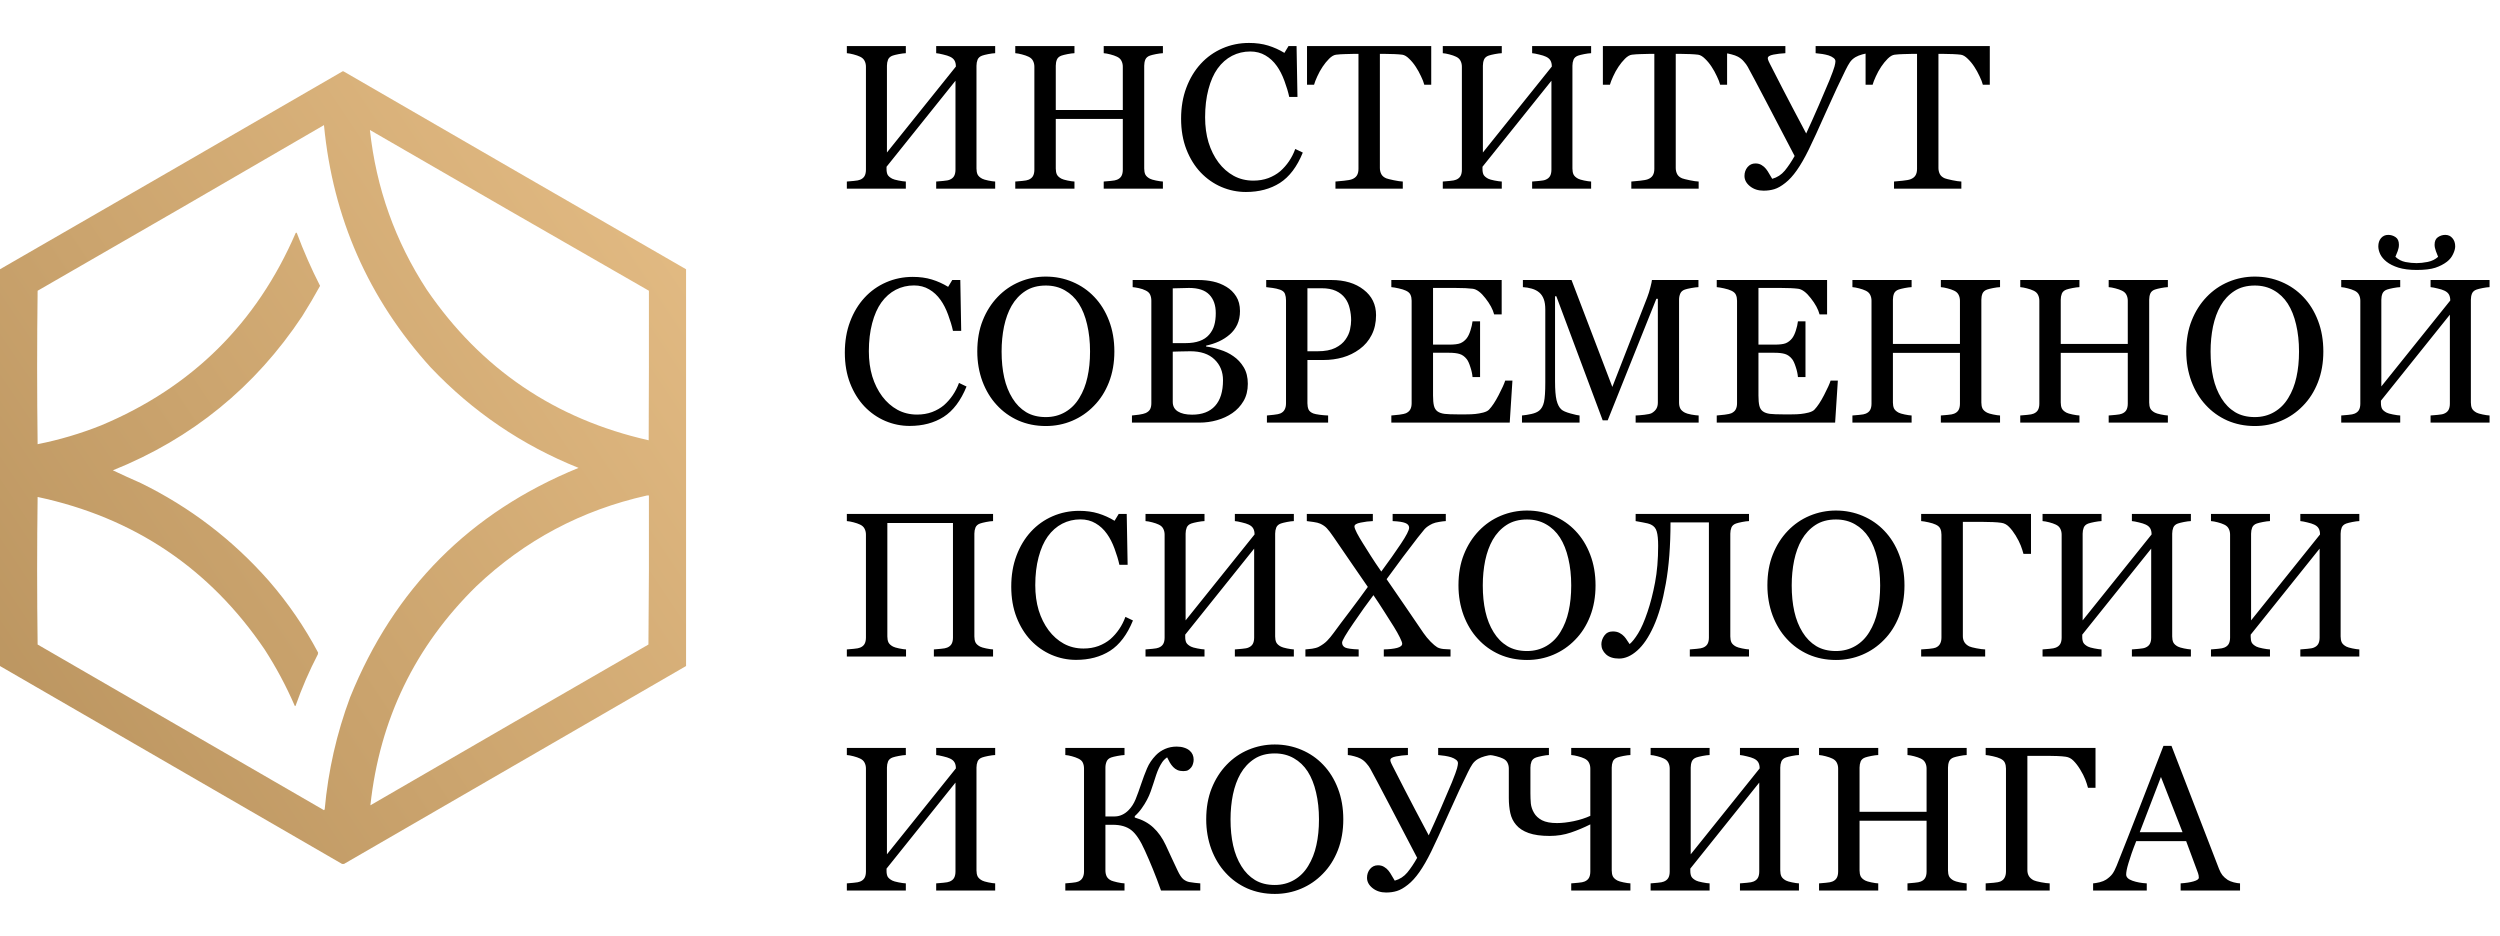
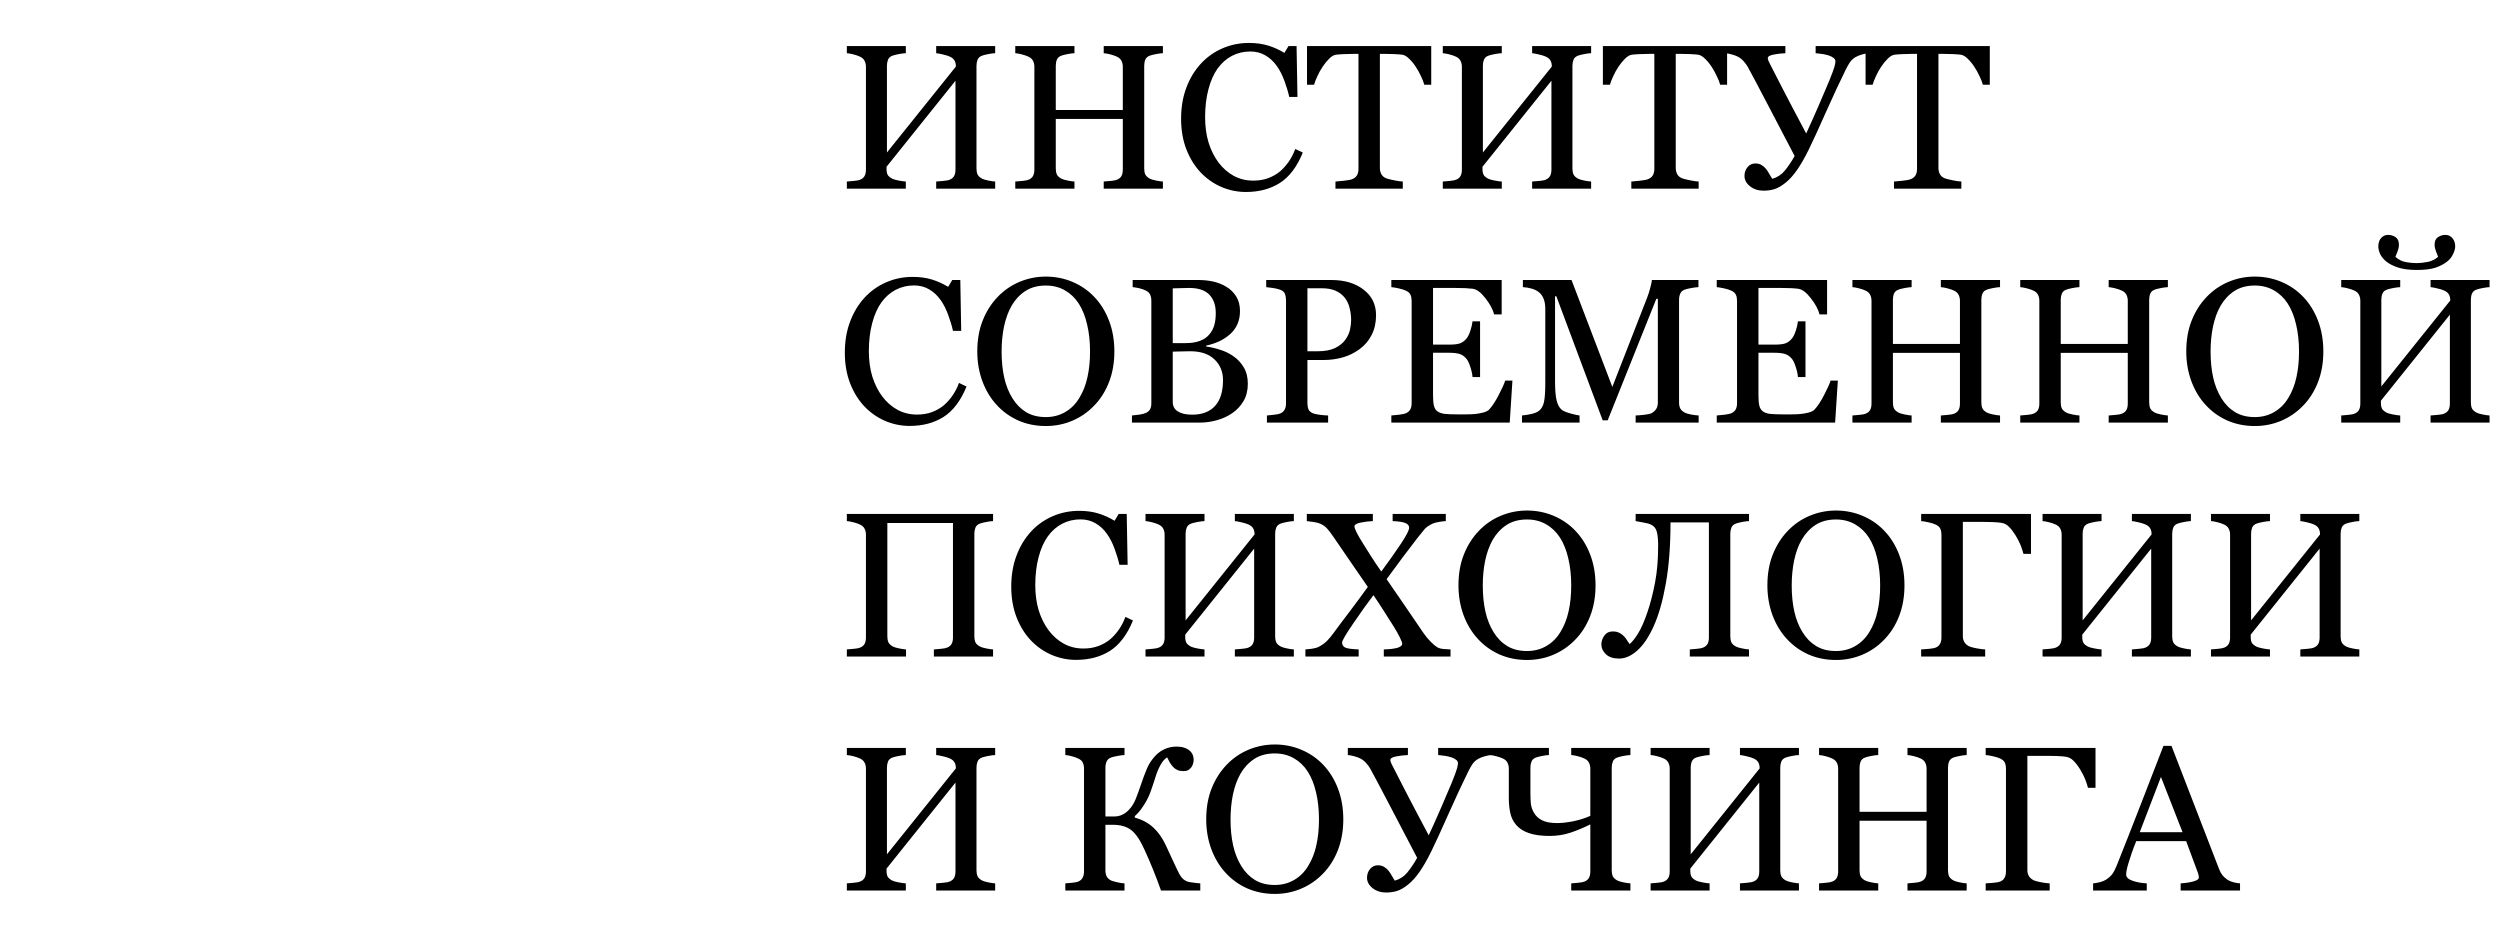
<svg xmlns="http://www.w3.org/2000/svg" width="3644" height="1364" viewBox="0 0 3644 1364" fill="none">
-   <path opacity="0.976" fill-rule="evenodd" clip-rule="evenodd" d="M499.288 104C499.763 104 500.237 104 500.712 104C667.066 200.351 833.497 296.505 1000 392.462C1000 585.244 1000 778.026 1000 970.809C833.803 1066.96 667.614 1163.12 501.424 1259.27C500.475 1259.27 499.525 1259.27 498.575 1259.27C332.409 1163.13 166.217 1066.98 0 970.809C0 778.026 0 585.244 0 392.462C166.551 296.485 332.981 200.331 499.288 104ZM472.222 182.348C485.209 317.7 537.085 435.459 627.849 535.624C689.026 600.102 760.848 648.891 843.305 681.991C685.271 746.484 574.278 857.953 510.328 1016.39C490.694 1069.05 478.349 1123.42 473.291 1179.5C473.071 1180.08 472.715 1180.55 472.222 1180.92C333.165 1100.47 194.038 1019.98 54.843 939.47C53.894 867.768 53.894 796.071 54.843 724.37C195.194 754.289 305.474 828.366 385.684 946.593C402.513 972.647 417.114 999.954 429.487 1028.5C429.962 1029.45 430.437 1029.45 430.912 1028.5C439.991 1002.8 450.794 977.868 463.319 953.715C463.438 952.882 463.556 952.056 463.675 951.222C443.805 913.772 419.944 878.986 392.094 846.877C339.205 786.796 276.883 739.194 205.128 704.071C191.481 698.078 177.949 691.905 164.53 685.553C279.825 639.244 371.825 564.339 440.527 460.838C449.619 446.396 458.284 431.676 466.524 416.678C453.796 391.666 442.518 366.025 432.692 339.755C432.056 338.892 431.463 338.892 430.912 339.755C374.076 471.259 279.584 564.682 147.436 620.026C117.432 631.988 86.567 641.128 54.843 647.447C53.894 572.898 53.894 498.35 54.843 423.801C194.247 343.657 333.374 263.172 472.222 182.348ZM539.174 189.47C674.586 267.916 810.15 346.026 945.869 423.801C945.99 496.451 945.869 569.1 945.513 641.749C808.789 610.854 701.001 537.729 622.151 422.376C575.944 351.551 548.285 273.915 539.174 189.47ZM943.02 722.234C943.967 722.234 944.922 722.234 945.869 722.234C946.104 794.647 945.869 867.063 945.157 939.47C809.95 1017.4 674.86 1095.51 539.886 1173.8C553.432 1048.54 604.952 942.063 694.444 854.356C764.872 787.558 847.728 743.518 943.02 722.234Z" fill="url(#paint0_linear_401_12)" />
  <path d="M1450.57 275H1364.58V264.6C1366.92 264.404 1370.34 264.111 1374.83 263.721C1379.42 263.33 1382.55 262.744 1384.21 261.963C1387.14 260.791 1389.29 259.033 1390.65 256.689C1392.02 254.248 1392.71 251.123 1392.71 247.314V117.676L1292.22 243.066V246.436C1292.22 249.854 1292.75 252.637 1293.83 254.785C1295 256.836 1297.25 258.74 1300.57 260.498C1302.23 261.377 1305.3 262.256 1309.79 263.135C1314.29 264.014 1317.8 264.502 1320.34 264.6V275H1234.36V264.6C1236.7 264.404 1240.07 264.111 1244.46 263.721C1248.96 263.33 1252.03 262.744 1253.69 261.963C1256.62 260.791 1258.77 259.033 1260.14 256.689C1261.5 254.248 1262.19 251.123 1262.19 247.314V97.314C1262.19 94.189 1261.55 91.357 1260.28 88.818C1259.01 86.182 1256.82 84.131 1253.69 82.666C1251.05 81.397 1247.83 80.273 1244.02 79.297C1240.31 78.32 1237.09 77.734 1234.36 77.539V67.139H1320.34V77.539C1317.61 77.637 1314.19 78.076 1310.09 78.857C1306.08 79.639 1303.11 80.371 1301.15 81.055C1297.83 82.227 1295.59 84.18 1294.41 86.914C1293.34 89.648 1292.8 92.627 1292.8 95.85V222.266L1393.29 97.022C1393.29 93.506 1392.66 90.625 1391.39 88.379C1390.12 86.035 1387.92 84.131 1384.79 82.666C1382.35 81.494 1378.98 80.42 1374.69 79.443C1370.39 78.369 1367.02 77.734 1364.58 77.539V67.139H1450.57V77.539C1447.83 77.637 1444.46 78.076 1440.46 78.857C1436.55 79.639 1433.62 80.371 1431.67 81.055C1428.35 82.227 1426.1 84.18 1424.93 86.914C1423.86 89.648 1423.32 92.627 1423.32 95.85V245.703C1423.32 249.121 1423.86 252.002 1424.93 254.346C1426.1 256.689 1428.35 258.74 1431.67 260.498C1433.33 261.377 1436.26 262.256 1440.46 263.135C1444.76 264.014 1448.12 264.502 1450.57 264.6V275ZM1695.05 275H1608.77V264.6C1611.11 264.404 1614.48 264.111 1618.88 263.721C1623.37 263.33 1626.45 262.744 1628.11 261.963C1631.04 260.791 1633.18 259.033 1634.55 256.689C1635.92 254.248 1636.6 251.123 1636.6 247.314V173.34H1538.9V245.703C1538.9 249.121 1539.43 252.002 1540.51 254.346C1541.68 256.689 1543.93 258.74 1547.25 260.498C1548.91 261.377 1551.84 262.256 1556.04 263.135C1560.33 264.014 1563.7 264.502 1566.14 264.6V275H1479.86V264.6C1482.21 264.404 1485.58 264.111 1489.97 263.721C1494.46 263.33 1497.54 262.744 1499.2 261.963C1502.13 260.791 1504.28 259.033 1505.64 256.689C1507.01 254.248 1507.7 251.123 1507.7 247.314V97.314C1507.7 94.189 1507.06 91.357 1505.79 88.818C1504.52 86.182 1502.32 84.131 1499.2 82.666C1496.56 81.397 1493.34 80.273 1489.53 79.297C1485.82 78.32 1482.6 77.734 1479.86 77.539V67.139H1566.14V77.539C1563.41 77.637 1560.04 78.076 1556.04 78.857C1552.13 79.639 1549.2 80.371 1547.25 81.055C1543.93 82.227 1541.68 84.18 1540.51 86.914C1539.43 89.648 1538.9 92.627 1538.9 95.85V160.303H1636.6V97.314C1636.6 94.189 1635.97 91.357 1634.7 88.818C1633.43 86.182 1631.23 84.131 1628.11 82.666C1625.47 81.397 1622.25 80.273 1618.44 79.297C1614.73 78.32 1611.5 77.734 1608.77 77.539V67.139H1695.05V77.539C1692.31 77.637 1688.95 78.076 1684.94 78.857C1681.04 79.639 1678.11 80.371 1676.15 81.055C1672.83 82.227 1670.59 84.18 1669.41 86.914C1668.34 89.648 1667.8 92.627 1667.8 95.85V245.703C1667.8 249.121 1668.34 252.002 1669.41 254.346C1670.59 256.689 1672.83 258.74 1676.15 260.498C1677.81 261.377 1680.74 262.256 1684.94 263.135C1689.24 264.014 1692.61 264.502 1695.05 264.6V275ZM1816.04 279.834C1803.64 279.834 1791.73 277.393 1780.3 272.51C1768.97 267.627 1758.92 260.596 1750.13 251.416C1741.44 242.236 1734.5 231.055 1729.33 217.871C1724.15 204.59 1721.56 189.648 1721.56 173.047C1721.56 156.445 1724.1 141.406 1729.18 127.93C1734.26 114.355 1741.29 102.686 1750.27 92.92C1759.16 83.252 1769.66 75.781 1781.77 70.508C1793.88 65.234 1806.82 62.598 1820.59 62.598C1830.84 62.598 1840.12 63.867 1848.42 66.406C1856.72 68.945 1864.63 72.51 1872.15 77.1L1878.15 67.139H1889.87L1891.19 141.26H1879.18C1877.62 134.033 1875.27 126.221 1872.15 117.822C1869.02 109.326 1865.36 102.148 1861.16 96.289C1856.47 89.648 1850.91 84.473 1844.46 80.762C1838.02 76.953 1830.64 75.049 1822.34 75.049C1812.87 75.049 1804.03 77.148 1795.83 81.348C1787.72 85.547 1780.69 91.748 1774.74 99.951C1769.07 107.861 1764.63 117.92 1761.41 130.127C1758.18 142.334 1756.57 155.957 1756.57 170.996C1756.57 184.277 1758.23 196.484 1761.55 207.617C1764.97 218.652 1769.8 228.369 1776.05 236.768C1782.3 245.068 1789.68 251.562 1798.17 256.25C1806.77 260.938 1816.34 263.281 1826.88 263.281C1834.79 263.281 1842.07 262.061 1848.71 259.619C1855.35 257.08 1861.11 253.76 1866 249.658C1870.88 245.361 1875.18 240.479 1878.89 235.01C1882.6 229.541 1885.62 223.584 1887.97 217.139L1898.96 222.412C1890.56 243.018 1879.42 257.764 1865.56 266.65C1851.69 275.439 1835.19 279.834 1816.04 279.834ZM2086.16 123.535H2076.05C2075.18 120.02 2073.56 115.869 2071.22 111.084C2068.97 106.201 2066.44 101.611 2063.6 97.314C2060.67 92.822 2057.45 88.916 2053.94 85.596C2050.52 82.178 2047.2 80.225 2043.97 79.736C2040.95 79.346 2037.14 79.053 2032.55 78.857C2027.96 78.662 2023.71 78.564 2019.8 78.564H2011.31V244.824C2011.31 248.047 2011.99 251.025 2013.36 253.76C2014.73 256.396 2017.12 258.447 2020.54 259.912C2022.29 260.596 2025.96 261.523 2031.52 262.695C2037.19 263.867 2041.58 264.502 2044.71 264.6V275H1946.56V264.6C1949.3 264.404 1953.45 264.014 1959.01 263.428C1964.68 262.842 1968.58 262.109 1970.73 261.23C1973.96 259.961 1976.3 258.154 1977.76 255.811C1979.33 253.369 1980.11 250.146 1980.11 246.143V78.564H1971.61C1968.58 78.564 1964.82 78.662 1960.33 78.857C1955.84 78.955 1951.54 79.248 1947.44 79.736C1944.22 80.127 1940.85 82.08 1937.33 85.596C1933.92 89.014 1930.74 92.92 1927.81 97.314C1924.88 101.709 1922.29 106.396 1920.05 111.377C1917.8 116.26 1916.24 120.312 1915.36 123.535H1905.11V67.139H2086.16V123.535ZM2319.22 275H2233.23V264.6C2235.58 264.404 2238.99 264.111 2243.49 263.721C2248.08 263.33 2251.2 262.744 2252.86 261.963C2255.79 260.791 2257.94 259.033 2259.31 256.689C2260.67 254.248 2261.36 251.123 2261.36 247.314V117.676L2160.87 243.066V246.436C2160.87 249.854 2161.41 252.637 2162.48 254.785C2163.65 256.836 2165.9 258.74 2169.22 260.498C2170.88 261.377 2173.96 262.256 2178.45 263.135C2182.94 264.014 2186.46 264.502 2188.99 264.6V275H2103.01V264.6C2105.35 264.404 2108.72 264.111 2113.12 263.721C2117.61 263.33 2120.68 262.744 2122.34 261.963C2125.27 260.791 2127.42 259.033 2128.79 256.689C2130.16 254.248 2130.84 251.123 2130.84 247.314V97.314C2130.84 94.189 2130.21 91.357 2128.94 88.818C2127.67 86.182 2125.47 84.131 2122.34 82.666C2119.71 81.397 2116.48 80.273 2112.68 79.297C2108.96 78.32 2105.74 77.734 2103.01 77.539V67.139H2188.99V77.539C2186.26 77.637 2182.84 78.076 2178.74 78.857C2174.74 79.639 2171.76 80.371 2169.8 81.055C2166.48 82.227 2164.24 84.18 2163.07 86.914C2161.99 89.648 2161.46 92.627 2161.46 95.85V222.266L2261.94 97.022C2261.94 93.506 2261.31 90.625 2260.04 88.379C2258.77 86.035 2256.57 84.131 2253.45 82.666C2251.01 81.494 2247.64 80.42 2243.34 79.443C2239.04 78.369 2235.67 77.734 2233.23 77.539V67.139H2319.22V77.539C2316.48 77.637 2313.12 78.076 2309.11 78.857C2305.21 79.639 2302.28 80.371 2300.32 81.055C2297 82.227 2294.76 84.18 2293.58 86.914C2292.51 89.648 2291.97 92.627 2291.97 95.85V245.703C2291.97 249.121 2292.51 252.002 2293.58 254.346C2294.76 256.689 2297 258.74 2300.32 260.498C2301.98 261.377 2304.91 262.256 2309.11 263.135C2313.41 264.014 2316.78 264.502 2319.22 264.6V275ZM2517.41 123.535H2507.3C2506.43 120.02 2504.81 115.869 2502.47 111.084C2500.22 106.201 2497.69 101.611 2494.85 97.314C2491.92 92.822 2488.7 88.916 2485.19 85.596C2481.77 82.178 2478.45 80.225 2475.22 79.736C2472.2 79.346 2468.39 79.053 2463.8 78.857C2459.21 78.662 2454.96 78.564 2451.05 78.564H2442.56V244.824C2442.56 248.047 2443.24 251.025 2444.61 253.76C2445.98 256.396 2448.37 258.447 2451.79 259.912C2453.54 260.596 2457.21 261.523 2462.77 262.695C2468.44 263.867 2472.83 264.502 2475.96 264.6V275H2377.81V264.6C2380.55 264.404 2384.7 264.014 2390.26 263.428C2395.93 262.842 2399.83 262.109 2401.98 261.23C2405.21 259.961 2407.55 258.154 2409.01 255.811C2410.58 253.369 2411.36 250.146 2411.36 246.143V78.564H2402.86C2399.83 78.564 2396.07 78.662 2391.58 78.857C2387.09 78.955 2382.79 79.248 2378.69 79.736C2375.47 80.127 2372.1 82.08 2368.58 85.596C2365.17 89.014 2361.99 92.92 2359.06 97.314C2356.13 101.709 2353.54 106.396 2351.3 111.377C2349.05 116.26 2347.49 120.312 2346.61 123.535H2336.36V67.139H2517.41V123.535ZM2547.44 97.314C2546.17 94.971 2544.32 92.432 2541.88 89.697C2539.53 86.865 2536.65 84.522 2533.23 82.666C2530.6 81.299 2527.52 80.176 2524 79.297C2520.59 78.32 2517.51 77.734 2514.78 77.539V67.139H2602.37V77.539C2596.22 77.832 2590.41 78.516 2584.94 79.59C2579.47 80.664 2576.74 82.422 2576.74 84.863C2576.74 85.938 2577.13 87.353 2577.91 89.111C2578.69 90.869 2579.28 92.09 2579.67 92.773C2583.57 100.293 2589.68 112.207 2597.98 128.516C2606.38 144.824 2617.95 166.846 2632.7 194.58C2638.26 182.568 2644.32 169.043 2650.86 154.004C2657.4 138.965 2662.63 126.709 2666.53 117.236C2670.63 106.982 2673.12 100.195 2674 96.875C2674.88 93.457 2675.32 90.967 2675.32 89.404C2675.32 87.451 2674.39 85.791 2672.54 84.424C2670.68 82.959 2668.29 81.738 2665.36 80.762C2662.43 79.883 2659.4 79.199 2656.28 78.711C2653.15 78.223 2649.88 77.832 2646.46 77.539V67.139H2724.1V77.539C2721.56 77.637 2718.34 78.223 2714.43 79.297C2710.62 80.371 2707.35 81.689 2704.62 83.252C2701.3 85.205 2698.61 87.647 2696.56 90.576C2694.61 93.408 2692.41 97.314 2689.97 102.295C2682.35 117.627 2672.98 137.744 2661.85 162.646C2650.81 187.549 2642.31 206.055 2636.36 218.164C2630.4 230.273 2624.64 240.283 2619.07 248.193C2613.51 256.104 2607.89 262.256 2602.23 266.65C2596.46 271.24 2591.14 274.268 2586.26 275.732C2581.47 277.197 2576.25 277.93 2570.59 277.93C2562.77 277.93 2556.18 275.781 2550.81 271.484C2545.44 267.188 2542.75 262.158 2542.75 256.396C2542.75 251.514 2544.22 247.266 2547.15 243.652C2550.18 240.039 2554.03 238.232 2558.72 238.232C2562.14 238.232 2565.12 239.014 2567.66 240.576C2570.29 242.139 2572.44 243.994 2574.1 246.143C2575.76 248.193 2577.42 250.732 2579.08 253.76C2580.74 256.689 2582.11 258.984 2583.18 260.645C2590.51 258.594 2596.61 254.639 2601.49 248.779C2606.38 242.822 2611.16 235.693 2615.85 227.393C2603.45 203.467 2590.02 177.783 2575.57 150.342C2561.21 122.9 2551.84 105.225 2547.44 97.314ZM2900.32 123.535H2890.21C2889.34 120.02 2887.72 115.869 2885.38 111.084C2883.13 106.201 2880.6 101.611 2877.76 97.314C2874.83 92.822 2871.61 88.916 2868.1 85.596C2864.68 82.178 2861.36 80.225 2858.13 79.736C2855.11 79.346 2851.3 79.053 2846.71 78.857C2842.12 78.662 2837.87 78.564 2833.96 78.564H2825.47V244.824C2825.47 248.047 2826.15 251.025 2827.52 253.76C2828.89 256.396 2831.28 258.447 2834.7 259.912C2836.46 260.596 2840.12 261.523 2845.68 262.695C2851.35 263.867 2855.74 264.502 2858.87 264.6V275H2760.72V264.6C2763.46 264.404 2767.61 264.014 2773.17 263.428C2778.84 262.842 2782.74 262.109 2784.89 261.23C2788.12 259.961 2790.46 258.154 2791.92 255.811C2793.49 253.369 2794.27 250.146 2794.27 246.143V78.564H2785.77C2782.74 78.564 2778.98 78.662 2774.49 78.857C2770 78.955 2765.7 79.248 2761.6 79.736C2758.38 80.127 2755.01 82.08 2751.49 85.596C2748.08 89.014 2744.9 92.92 2741.97 97.314C2739.04 101.709 2736.46 106.396 2734.21 111.377C2731.96 116.26 2730.4 120.312 2729.52 123.535H2719.27V67.139H2900.32V123.535ZM1325.91 620.834C1313.51 620.834 1301.59 618.393 1290.17 613.51C1278.84 608.627 1268.78 601.596 1259.99 592.416C1251.3 583.236 1244.37 572.055 1239.19 558.871C1234.01 545.59 1231.43 530.648 1231.43 514.047C1231.43 497.445 1233.96 482.406 1239.04 468.93C1244.12 455.355 1251.15 443.686 1260.14 433.92C1269.02 424.252 1279.52 416.781 1291.63 411.508C1303.74 406.234 1316.68 403.598 1330.45 403.598C1340.7 403.598 1349.98 404.867 1358.28 407.406C1366.58 409.945 1374.49 413.51 1382.01 418.1L1388.02 408.139H1399.74L1401.05 482.26H1389.04C1387.48 475.033 1385.14 467.221 1382.01 458.822C1378.89 450.326 1375.22 443.148 1371.03 437.289C1366.34 430.648 1360.77 425.473 1354.33 421.762C1347.88 417.953 1340.51 416.049 1332.21 416.049C1322.73 416.049 1313.9 418.148 1305.69 422.348C1297.59 426.547 1290.56 432.748 1284.6 440.951C1278.94 448.861 1274.49 458.92 1271.27 471.127C1268.05 483.334 1266.44 496.957 1266.44 511.996C1266.44 525.277 1268.1 537.484 1271.42 548.617C1274.83 559.652 1279.67 569.369 1285.92 577.768C1292.17 586.068 1299.54 592.562 1308.04 597.25C1316.63 601.938 1326.2 604.281 1336.75 604.281C1344.66 604.281 1351.93 603.061 1358.57 600.619C1365.21 598.08 1370.98 594.76 1375.86 590.658C1380.74 586.361 1385.04 581.479 1388.75 576.01C1392.46 570.541 1395.49 564.584 1397.83 558.139L1408.82 563.412C1400.42 584.018 1389.29 598.764 1375.42 607.65C1361.55 616.439 1345.05 620.834 1325.91 620.834ZM1595 432.748C1604.18 442.318 1611.36 453.891 1616.53 467.465C1621.71 480.941 1624.3 495.883 1624.3 512.289C1624.3 528.793 1621.66 543.783 1616.39 557.26C1611.11 570.736 1603.79 582.211 1594.41 591.684C1585.33 601.059 1574.79 608.285 1562.77 613.363C1550.76 618.441 1537.97 620.98 1524.39 620.98C1509.94 620.98 1496.56 618.295 1484.26 612.924C1472.05 607.455 1461.55 599.887 1452.76 590.219C1443.97 580.746 1437.04 569.271 1431.96 555.795C1426.98 542.221 1424.49 527.719 1424.49 512.289C1424.49 495.395 1427.13 480.355 1432.4 467.172C1437.68 453.891 1444.95 442.416 1454.23 432.748C1463.41 423.178 1474.05 415.854 1486.16 410.775C1498.37 405.697 1511.11 403.158 1524.39 403.158C1538.16 403.158 1551.15 405.746 1563.36 410.922C1575.57 416.098 1586.11 423.373 1595 432.748ZM1573.17 580.111C1578.64 571.225 1582.6 561.166 1585.04 549.936C1587.58 538.705 1588.85 526.156 1588.85 512.289C1588.85 498.031 1587.43 484.945 1584.6 473.031C1581.87 461.117 1577.81 450.961 1572.44 442.562C1567.07 434.262 1560.33 427.816 1552.23 423.227C1544.12 418.539 1534.84 416.195 1524.39 416.195C1512.68 416.195 1502.71 418.881 1494.51 424.252C1486.31 429.623 1479.62 436.801 1474.44 445.785C1469.56 454.379 1465.9 464.438 1463.46 475.961C1461.11 487.484 1459.94 499.594 1459.94 512.289C1459.94 526.352 1461.21 539.047 1463.75 550.375C1466.29 561.703 1470.29 571.762 1475.76 580.551C1481.04 589.145 1487.68 595.883 1495.68 600.766C1503.69 605.551 1513.26 607.943 1524.39 607.943C1534.84 607.943 1544.27 605.502 1552.67 600.619C1561.06 595.736 1567.9 588.9 1573.17 580.111ZM1797.73 519.174C1803.79 523.275 1808.82 528.646 1812.82 535.287C1816.83 541.928 1818.83 549.984 1818.83 559.457C1818.83 569.125 1816.73 577.523 1812.53 584.652C1808.33 591.781 1802.86 597.641 1796.12 602.23C1789.58 606.723 1782.16 610.141 1773.86 612.484C1765.65 614.828 1757.16 616 1748.37 616H1649.93V605.6C1652.28 605.404 1655.69 605.014 1660.19 604.428C1664.68 603.744 1667.9 602.963 1669.85 602.084C1672.88 600.717 1675.03 598.91 1676.3 596.664C1677.57 594.32 1678.2 591.342 1678.2 587.729V438.314C1678.2 434.994 1677.62 432.064 1676.45 429.525C1675.37 426.986 1673.17 424.936 1669.85 423.373C1666.92 421.908 1663.65 420.785 1660.04 420.004C1656.43 419.223 1653.4 418.734 1650.96 418.539V408.139H1746.9C1754.33 408.139 1761.41 408.871 1768.14 410.336C1774.98 411.801 1781.47 414.389 1787.63 418.1C1793.39 421.518 1798.12 426.156 1801.84 432.016C1805.55 437.875 1807.4 445.004 1807.4 453.402C1807.4 460.727 1806.08 467.27 1803.45 473.031C1800.81 478.695 1797.1 483.578 1792.31 487.68C1787.82 491.586 1782.65 494.906 1776.79 497.641C1771.03 500.277 1764.78 502.328 1758.04 503.793V505.111C1763.99 505.795 1770.63 507.309 1777.96 509.652C1785.38 511.898 1791.97 515.072 1797.73 519.174ZM1762.43 487.826C1766.04 483.627 1768.54 479.037 1769.9 474.057C1771.37 469.076 1772.1 463.168 1772.1 456.332C1772.1 444.906 1768.97 435.971 1762.72 429.525C1756.47 422.982 1746.61 419.711 1733.13 419.711C1730.01 419.711 1726.05 419.809 1721.27 420.004C1716.58 420.102 1712.63 420.199 1709.4 420.297V500.131H1728.01C1736.02 500.131 1742.85 499.105 1748.52 497.055C1754.28 495.004 1758.92 491.928 1762.43 487.826ZM1782.65 554.184C1782.65 541.879 1778.5 531.771 1770.2 523.861C1761.99 515.951 1750.22 511.996 1734.89 511.996C1728.64 511.996 1723.37 512.094 1719.07 512.289C1714.78 512.387 1711.55 512.484 1709.4 512.582V585.824C1709.4 591.977 1711.89 596.615 1716.88 599.74C1721.86 602.865 1728.79 604.428 1737.68 604.428C1752.23 604.428 1763.36 600.18 1771.07 591.684C1778.79 583.188 1782.65 570.688 1782.65 554.184ZM2005.74 459.408C2005.74 470.248 2003.59 479.867 1999.3 488.266C1995.1 496.566 1989.24 503.451 1981.72 508.92C1974.3 514.389 1966.14 518.393 1957.26 520.932C1948.37 523.471 1938.95 524.74 1928.98 524.74H1905.69V587.729C1905.69 591.146 1906.23 594.174 1907.3 596.811C1908.48 599.35 1910.82 601.303 1914.34 602.67C1916.09 603.354 1919.17 603.988 1923.56 604.574C1928.06 605.16 1932.16 605.502 1935.87 605.6V616H1846.66V605.6C1849 605.404 1852.37 605.062 1856.77 604.574C1861.26 604.086 1864.38 603.451 1866.14 602.67C1869.07 601.4 1871.17 599.545 1872.44 597.104C1873.81 594.662 1874.49 591.537 1874.49 587.729V437.729C1874.49 434.311 1874 431.234 1873.03 428.5C1872.05 425.766 1869.76 423.715 1866.14 422.348C1862.43 421.078 1858.72 420.199 1855.01 419.711C1851.4 419.125 1848.27 418.734 1845.63 418.539V408.139H1940.56C1959.89 408.139 1975.57 412.826 1987.58 422.201C1999.69 431.479 2005.74 443.881 2005.74 459.408ZM1961.21 494.857C1964.53 490.17 1966.73 485.336 1967.8 480.355C1968.88 475.277 1969.41 470.736 1969.41 466.732C1969.41 461.166 1968.73 455.502 1967.36 449.74C1966.09 443.979 1963.85 438.949 1960.62 434.652C1957.21 430.062 1952.71 426.498 1947.15 423.959C1941.58 421.42 1934.65 420.15 1926.35 420.15H1905.69V511.996H1920.63C1931.18 511.996 1939.73 510.385 1946.27 507.162C1952.91 503.842 1957.89 499.74 1961.21 494.857ZM2204.52 554.77L2200.57 616H2028.01V605.6C2030.94 605.404 2034.84 605.014 2039.73 604.428C2044.61 603.744 2047.78 603.061 2049.25 602.377C2052.37 600.912 2054.52 599.008 2055.69 596.664C2056.96 594.32 2057.6 591.342 2057.6 587.729V438.314C2057.6 435.092 2057.06 432.26 2055.99 429.818C2054.91 427.279 2052.67 425.229 2049.25 423.666C2046.61 422.396 2043.05 421.273 2038.55 420.297C2034.16 419.32 2030.64 418.734 2028.01 418.539V408.139H2188.85V458.236H2177.86C2175.91 450.814 2171.66 442.953 2165.12 434.652C2158.67 426.254 2152.52 421.664 2146.66 420.883C2143.63 420.492 2140.02 420.199 2135.82 420.004C2131.62 419.809 2126.84 419.711 2121.46 419.711H2088.8V502.328H2112.24C2119.76 502.328 2125.22 501.645 2128.64 500.277C2132.16 498.812 2135.23 496.42 2137.87 493.1C2140.02 490.268 2141.83 486.508 2143.29 481.82C2144.85 477.035 2145.88 472.543 2146.37 468.344H2157.35V549.643H2146.37C2145.98 544.955 2144.9 540.023 2143.14 534.848C2141.48 529.574 2139.73 525.766 2137.87 523.422C2134.84 519.613 2131.38 517.123 2127.47 515.951C2123.66 514.779 2118.58 514.193 2112.24 514.193H2088.8V576.596C2088.8 582.846 2089.24 587.777 2090.12 591.391C2091 595.004 2092.71 597.738 2095.24 599.594C2097.78 601.449 2101.25 602.67 2105.64 603.256C2110.04 603.744 2116.29 603.988 2124.39 603.988C2127.62 603.988 2131.87 603.988 2137.14 603.988C2142.41 603.988 2146.86 603.793 2150.47 603.402C2154.18 603.012 2157.99 602.328 2161.89 601.352C2165.9 600.277 2168.73 598.861 2170.39 597.104C2174.88 592.416 2179.57 585.336 2184.45 575.863C2189.43 566.293 2192.61 559.262 2193.97 554.77H2204.52ZM2475.96 616H2384.11V605.6C2387.43 605.502 2391.68 605.16 2396.86 604.574C2402.13 603.988 2405.74 603.158 2407.7 602.084C2410.72 600.229 2412.92 598.129 2414.29 595.785C2415.75 593.344 2416.48 590.316 2416.48 586.703V435.531H2414.29L2343.39 612.631H2336.06L2268.54 431.869H2266.63V555.941C2266.63 567.953 2267.36 577.084 2268.83 583.334C2270.39 589.584 2272.73 594.076 2275.86 596.811C2278.01 598.861 2282.45 600.814 2289.19 602.67C2295.93 604.525 2300.32 605.502 2302.37 605.6V616H2218.44V605.6C2222.83 605.209 2227.42 604.477 2232.21 603.402C2237.09 602.328 2240.85 600.717 2243.49 598.568C2246.9 595.834 2249.25 591.635 2250.52 585.971C2251.79 580.307 2252.42 570.834 2252.42 557.553V451.205C2252.42 445.053 2251.69 440.023 2250.22 436.117C2248.76 432.211 2246.66 429.037 2243.93 426.596C2240.9 423.959 2237.19 422.006 2232.79 420.736C2228.4 419.467 2224.05 418.734 2219.76 418.539V408.139H2290.65L2350.13 563.998L2400.96 433.627C2402.81 428.842 2404.38 423.861 2405.64 418.686C2407.01 413.412 2407.74 409.896 2407.84 408.139H2475.66V418.539C2472.93 418.637 2469.41 419.076 2465.12 419.857C2460.92 420.639 2457.84 421.371 2455.89 422.055C2452.57 423.227 2450.32 425.18 2449.15 427.914C2447.98 430.648 2447.39 433.627 2447.39 436.85V586.703C2447.39 590.121 2447.98 593.002 2449.15 595.346C2450.32 597.689 2452.57 599.74 2455.89 601.498C2457.65 602.475 2460.77 603.402 2465.26 604.281C2469.76 605.062 2473.32 605.502 2475.96 605.6V616ZM2678.84 554.77L2674.88 616H2502.32V605.6C2505.25 605.404 2509.16 605.014 2514.04 604.428C2518.93 603.744 2522.1 603.061 2523.56 602.377C2526.69 600.912 2528.84 599.008 2530.01 596.664C2531.28 594.32 2531.91 591.342 2531.91 587.729V438.314C2531.91 435.092 2531.38 432.26 2530.3 429.818C2529.23 427.279 2526.98 425.229 2523.56 423.666C2520.93 422.396 2517.36 421.273 2512.87 420.297C2508.48 419.32 2504.96 418.734 2502.32 418.539V408.139H2663.16V458.236H2652.18C2650.22 450.814 2645.98 442.953 2639.43 434.652C2632.99 426.254 2626.84 421.664 2620.98 420.883C2617.95 420.492 2614.34 420.199 2610.14 420.004C2605.94 419.809 2601.15 419.711 2595.78 419.711H2563.12V502.328H2586.55C2594.07 502.328 2599.54 501.645 2602.96 500.277C2606.47 498.812 2609.55 496.42 2612.19 493.1C2614.34 490.268 2616.14 486.508 2617.61 481.82C2619.17 477.035 2620.2 472.543 2620.68 468.344H2631.67V549.643H2620.68C2620.29 544.955 2619.22 540.023 2617.46 534.848C2615.8 529.574 2614.04 525.766 2612.19 523.422C2609.16 519.613 2605.69 517.123 2601.79 515.951C2597.98 514.779 2592.9 514.193 2586.55 514.193H2563.12V576.596C2563.12 582.846 2563.55 587.777 2564.43 591.391C2565.31 595.004 2567.02 597.738 2569.56 599.594C2572.1 601.449 2575.57 602.67 2579.96 603.256C2584.36 603.744 2590.61 603.988 2598.71 603.988C2601.93 603.988 2606.18 603.988 2611.46 603.988C2616.73 603.988 2621.17 603.793 2624.79 603.402C2628.5 603.012 2632.3 602.328 2636.21 601.352C2640.21 600.277 2643.05 598.861 2644.71 597.104C2649.2 592.416 2653.89 585.336 2658.77 575.863C2663.75 566.293 2666.92 559.262 2668.29 554.77H2678.84ZM2915.26 616H2828.98V605.6C2831.33 605.404 2834.7 605.111 2839.09 604.721C2843.58 604.33 2846.66 603.744 2848.32 602.963C2851.25 601.791 2853.4 600.033 2854.77 597.689C2856.13 595.248 2856.82 592.123 2856.82 588.314V514.34H2759.11V586.703C2759.11 590.121 2759.65 593.002 2760.72 595.346C2761.89 597.689 2764.14 599.74 2767.46 601.498C2769.12 602.377 2772.05 603.256 2776.25 604.135C2780.55 605.014 2783.92 605.502 2786.36 605.6V616H2700.08V605.6C2702.42 605.404 2705.79 605.111 2710.19 604.721C2714.68 604.33 2717.75 603.744 2719.41 602.963C2722.34 601.791 2724.49 600.033 2725.86 597.689C2727.23 595.248 2727.91 592.123 2727.91 588.314V438.314C2727.91 435.189 2727.28 432.357 2726.01 429.818C2724.74 427.182 2722.54 425.131 2719.41 423.666C2716.78 422.396 2713.55 421.273 2709.75 420.297C2706.04 419.32 2702.81 418.734 2700.08 418.539V408.139H2786.36V418.539C2783.62 418.637 2780.25 419.076 2776.25 419.857C2772.34 420.639 2769.41 421.371 2767.46 422.055C2764.14 423.227 2761.89 425.18 2760.72 427.914C2759.65 430.648 2759.11 433.627 2759.11 436.85V501.303H2856.82V438.314C2856.82 435.189 2856.18 432.357 2854.91 429.818C2853.64 427.182 2851.45 425.131 2848.32 423.666C2845.68 422.396 2842.46 421.273 2838.65 420.297C2834.94 419.32 2831.72 418.734 2828.98 418.539V408.139H2915.26V418.539C2912.53 418.637 2909.16 419.076 2905.16 419.857C2901.25 420.639 2898.32 421.371 2896.37 422.055C2893.05 423.227 2890.8 425.18 2889.63 427.914C2888.55 430.648 2888.02 433.627 2888.02 436.85V586.703C2888.02 590.121 2888.55 593.002 2889.63 595.346C2890.8 597.689 2893.05 599.74 2896.37 601.498C2898.03 602.377 2900.96 603.256 2905.16 604.135C2909.45 605.014 2912.82 605.502 2915.26 605.6V616ZM3159.89 616H3073.61V605.6C3075.96 605.404 3079.33 605.111 3083.72 604.721C3088.21 604.33 3091.29 603.744 3092.95 602.963C3095.88 601.791 3098.03 600.033 3099.39 597.689C3100.76 595.248 3101.45 592.123 3101.45 588.314V514.34H3003.74V586.703C3003.74 590.121 3004.28 593.002 3005.35 595.346C3006.52 597.689 3008.77 599.74 3012.09 601.498C3013.75 602.377 3016.68 603.256 3020.88 604.135C3025.18 605.014 3028.54 605.502 3030.99 605.6V616H2944.71V605.6C2947.05 605.404 2950.42 605.111 2954.81 604.721C2959.31 604.33 2962.38 603.744 2964.04 602.963C2966.97 601.791 2969.12 600.033 2970.49 597.689C2971.86 595.248 2972.54 592.123 2972.54 588.314V438.314C2972.54 435.189 2971.9 432.357 2970.63 429.818C2969.37 427.182 2967.17 425.131 2964.04 423.666C2961.41 422.396 2958.18 421.273 2954.38 420.297C2950.66 419.32 2947.44 418.734 2944.71 418.539V408.139H3030.99V418.539C3028.25 418.637 3024.88 419.076 3020.88 419.857C3016.97 420.639 3014.04 421.371 3012.09 422.055C3008.77 423.227 3006.52 425.18 3005.35 427.914C3004.28 430.648 3003.74 433.627 3003.74 436.85V501.303H3101.45V438.314C3101.45 435.189 3100.81 432.357 3099.54 429.818C3098.27 427.182 3096.07 425.131 3092.95 423.666C3090.31 422.396 3087.09 421.273 3083.28 420.297C3079.57 419.32 3076.35 418.734 3073.61 418.539V408.139H3159.89V418.539C3157.16 418.637 3153.79 419.076 3149.79 419.857C3145.88 420.639 3142.95 421.371 3141 422.055C3137.68 423.227 3135.43 425.18 3134.26 427.914C3133.18 430.648 3132.65 433.627 3132.65 436.85V586.703C3132.65 590.121 3133.18 593.002 3134.26 595.346C3135.43 597.689 3137.68 599.74 3141 601.498C3142.66 602.377 3145.59 603.256 3149.79 604.135C3154.08 605.014 3157.45 605.502 3159.89 605.6V616ZM3357.21 432.748C3366.39 442.318 3373.56 453.891 3378.74 467.465C3383.92 480.941 3386.5 495.883 3386.5 512.289C3386.5 528.793 3383.87 543.783 3378.59 557.26C3373.32 570.736 3366 582.211 3356.62 591.684C3347.54 601.059 3336.99 608.285 3324.98 613.363C3312.97 618.441 3300.18 620.98 3286.6 620.98C3272.15 620.98 3258.77 618.295 3246.46 612.924C3234.26 607.455 3223.76 599.887 3214.97 590.219C3206.18 580.746 3199.25 569.271 3194.17 555.795C3189.19 542.221 3186.7 527.719 3186.7 512.289C3186.7 495.395 3189.34 480.355 3194.61 467.172C3199.88 453.891 3207.16 442.416 3216.44 432.748C3225.62 423.178 3236.26 415.854 3248.37 410.775C3260.58 405.697 3273.32 403.158 3286.6 403.158C3300.37 403.158 3313.36 405.746 3325.57 410.922C3337.77 416.098 3348.32 423.373 3357.21 432.748ZM3335.38 580.111C3340.85 571.225 3344.8 561.166 3347.25 549.936C3349.79 538.705 3351.05 526.156 3351.05 512.289C3351.05 498.031 3349.64 484.945 3346.81 473.031C3344.07 461.117 3340.02 450.961 3334.65 442.562C3329.28 434.262 3322.54 427.816 3314.43 423.227C3306.33 418.539 3297.05 416.195 3286.6 416.195C3274.88 416.195 3264.92 418.881 3256.72 424.252C3248.52 429.623 3241.83 436.801 3236.65 445.785C3231.77 454.379 3228.11 464.438 3225.66 475.961C3223.32 487.484 3222.15 499.594 3222.15 512.289C3222.15 526.352 3223.42 539.047 3225.96 550.375C3228.5 561.703 3232.5 571.762 3237.97 580.551C3243.24 589.145 3249.88 595.883 3257.89 600.766C3265.9 605.551 3275.47 607.943 3286.6 607.943C3297.05 607.943 3306.47 605.502 3314.87 600.619C3323.27 595.736 3330.11 588.9 3335.38 580.111ZM3628.79 616H3542.8V605.6C3545.15 605.404 3548.56 605.111 3553.06 604.721C3557.65 604.33 3560.77 603.744 3562.43 602.963C3565.36 601.791 3567.51 600.033 3568.88 597.689C3570.24 595.248 3570.93 592.123 3570.93 588.314V458.676L3470.44 584.066V587.436C3470.44 590.854 3470.98 593.637 3472.05 595.785C3473.22 597.836 3475.47 599.74 3478.79 601.498C3480.45 602.377 3483.53 603.256 3488.02 604.135C3492.51 605.014 3496.03 605.502 3498.56 605.6V616H3412.58V605.6C3414.92 605.404 3418.29 605.111 3422.69 604.721C3427.18 604.33 3430.25 603.744 3431.91 602.963C3434.84 601.791 3436.99 600.033 3438.36 597.689C3439.73 595.248 3440.41 592.123 3440.41 588.314V438.314C3440.41 435.189 3439.78 432.357 3438.51 429.818C3437.24 427.182 3435.04 425.131 3431.91 423.666C3429.28 422.396 3426.05 421.273 3422.25 420.297C3418.54 419.32 3415.31 418.734 3412.58 418.539V408.139H3498.56V418.539C3495.83 418.637 3492.41 419.076 3488.31 419.857C3484.31 420.639 3481.33 421.371 3479.38 422.055C3476.05 423.227 3473.81 425.18 3472.64 427.914C3471.56 430.648 3471.03 433.627 3471.03 436.85V563.266L3571.51 438.021C3571.51 434.506 3570.88 431.625 3569.61 429.379C3568.34 427.035 3566.14 425.131 3563.02 423.666C3560.58 422.494 3557.21 421.42 3552.91 420.443C3548.61 419.369 3545.24 418.734 3542.8 418.539V408.139H3628.79V418.539C3626.05 418.637 3622.69 419.076 3618.68 419.857C3614.78 420.639 3611.85 421.371 3609.89 422.055C3606.57 423.227 3604.33 425.18 3603.15 427.914C3602.08 430.648 3601.54 433.627 3601.54 436.85V586.703C3601.54 590.121 3602.08 593.002 3603.15 595.346C3604.33 597.689 3606.57 599.74 3609.89 601.498C3611.55 602.377 3614.48 603.256 3618.68 604.135C3622.98 605.014 3626.35 605.502 3628.79 605.6V616ZM3553.79 374.301C3552.91 372.25 3551.84 369.516 3550.57 366.098C3549.3 362.582 3548.66 359.457 3548.66 356.723C3548.66 351.645 3550.27 347.982 3553.5 345.736C3556.82 343.49 3560.38 342.367 3564.19 342.367C3568.49 342.367 3571.95 343.93 3574.59 347.055C3577.32 350.18 3578.69 354.184 3578.69 359.066C3578.69 362.289 3577.67 366.049 3575.62 370.346C3573.66 374.643 3570.68 378.354 3566.68 381.479C3561.99 385.092 3556.33 388.021 3549.69 390.268C3543.14 392.416 3534.06 393.49 3522.44 393.49C3512.09 393.49 3503.25 392.367 3495.93 390.121C3488.7 387.777 3482.94 384.896 3478.64 381.479C3474.44 378.158 3471.37 374.496 3469.41 370.492C3467.56 366.488 3466.63 362.68 3466.63 359.066C3466.63 354.184 3467.95 350.18 3470.59 347.055C3473.32 343.93 3476.79 342.367 3480.99 342.367C3484.89 342.367 3488.46 343.441 3491.68 345.59C3495 347.738 3496.66 351.449 3496.66 356.723C3496.66 359.75 3496.07 362.826 3494.9 365.951C3493.73 368.979 3492.61 371.762 3491.53 374.301C3495.63 378.207 3500.52 380.746 3506.18 381.918C3511.85 382.992 3517.27 383.529 3522.44 383.529C3527.23 383.529 3532.65 382.943 3538.7 381.771C3544.76 380.502 3549.79 378.012 3553.79 374.301ZM1447.49 957H1361.21V946.6C1363.55 946.404 1366.92 946.111 1371.32 945.721C1375.81 945.33 1378.89 944.744 1380.55 943.963C1383.48 942.791 1385.62 941.033 1386.99 938.689C1388.36 936.248 1389.04 933.123 1389.04 929.314V762.322H1293.39V927.703C1293.39 931.121 1293.93 934.002 1295 936.346C1296.17 938.689 1298.42 940.74 1301.74 942.498C1303.4 943.377 1306.33 944.256 1310.53 945.135C1314.82 946.014 1318.19 946.502 1320.63 946.6V957H1234.36V946.6C1236.7 946.404 1240.07 946.111 1244.46 945.721C1248.96 945.33 1252.03 944.744 1253.69 943.963C1256.62 942.791 1258.77 941.033 1260.14 938.689C1261.5 936.248 1262.19 933.123 1262.19 929.314V779.314C1262.19 776.189 1261.55 773.357 1260.28 770.818C1259.01 768.182 1256.82 766.131 1253.69 764.666C1251.05 763.396 1247.83 762.273 1244.02 761.297C1240.31 760.32 1237.09 759.734 1234.36 759.539V749.139H1447.49V759.539C1444.76 759.637 1441.39 760.076 1437.38 760.857C1433.48 761.639 1430.55 762.371 1428.59 763.055C1425.27 764.227 1423.03 766.18 1421.86 768.914C1420.78 771.648 1420.24 774.627 1420.24 777.85V927.703C1420.24 931.121 1420.78 934.002 1421.86 936.346C1423.03 938.689 1425.27 940.74 1428.59 942.498C1430.25 943.377 1433.18 944.256 1437.38 945.135C1441.68 946.014 1445.05 946.502 1447.49 946.6V957ZM1568.49 961.834C1556.08 961.834 1544.17 959.393 1532.74 954.51C1521.42 949.627 1511.36 942.596 1502.57 933.416C1493.88 924.236 1486.94 913.055 1481.77 899.871C1476.59 886.59 1474 871.648 1474 855.047C1474 838.445 1476.54 823.406 1481.62 809.93C1486.7 796.355 1493.73 784.686 1502.71 774.92C1511.6 765.252 1522.1 757.781 1534.21 752.508C1546.32 747.234 1559.26 744.598 1573.03 744.598C1583.28 744.598 1592.56 745.867 1600.86 748.406C1609.16 750.945 1617.07 754.51 1624.59 759.1L1630.6 749.139H1642.31L1643.63 823.26H1631.62C1630.06 816.033 1627.71 808.221 1624.59 799.822C1621.46 791.326 1617.8 784.148 1613.6 778.289C1608.92 771.648 1603.35 766.473 1596.9 762.762C1590.46 758.953 1583.09 757.049 1574.79 757.049C1565.31 757.049 1556.47 759.148 1548.27 763.348C1540.17 767.547 1533.13 773.748 1527.18 781.951C1521.51 789.861 1517.07 799.92 1513.85 812.127C1510.62 824.334 1509.01 837.957 1509.01 852.996C1509.01 866.277 1510.67 878.484 1513.99 889.617C1517.41 900.652 1522.25 910.369 1528.5 918.768C1534.75 927.068 1542.12 933.562 1550.62 938.25C1559.21 942.938 1568.78 945.281 1579.33 945.281C1587.24 945.281 1594.51 944.061 1601.15 941.619C1607.79 939.08 1613.55 935.76 1618.44 931.658C1623.32 927.361 1627.62 922.479 1631.33 917.01C1635.04 911.541 1638.07 905.584 1640.41 899.139L1651.4 904.412C1643 925.018 1631.87 939.764 1618 948.65C1604.13 957.439 1587.63 961.834 1568.49 961.834ZM1885.92 957H1799.93V946.6C1802.28 946.404 1805.69 946.111 1810.19 945.721C1814.78 945.33 1817.9 944.744 1819.56 943.963C1822.49 942.791 1824.64 941.033 1826.01 938.689C1827.37 936.248 1828.06 933.123 1828.06 929.314V799.676L1727.57 925.066V928.436C1727.57 931.854 1728.11 934.637 1729.18 936.785C1730.35 938.836 1732.6 940.74 1735.92 942.498C1737.58 943.377 1740.65 944.256 1745.15 945.135C1749.64 946.014 1753.15 946.502 1755.69 946.6V957H1669.71V946.6C1672.05 946.404 1675.42 946.111 1679.81 945.721C1684.31 945.33 1687.38 944.744 1689.04 943.963C1691.97 942.791 1694.12 941.033 1695.49 938.689C1696.86 936.248 1697.54 933.123 1697.54 929.314V779.314C1697.54 776.189 1696.9 773.357 1695.63 770.818C1694.37 768.182 1692.17 766.131 1689.04 764.666C1686.41 763.396 1683.18 762.273 1679.38 761.297C1675.66 760.32 1672.44 759.734 1669.71 759.539V749.139H1755.69V759.539C1752.96 759.637 1749.54 760.076 1745.44 760.857C1741.44 761.639 1738.46 762.371 1736.5 763.055C1733.18 764.227 1730.94 766.18 1729.77 768.914C1728.69 771.648 1728.15 774.627 1728.15 777.85V904.266L1828.64 779.021C1828.64 775.506 1828.01 772.625 1826.74 770.379C1825.47 768.035 1823.27 766.131 1820.15 764.666C1817.71 763.494 1814.34 762.42 1810.04 761.443C1805.74 760.369 1802.37 759.734 1799.93 759.539V749.139H1885.92V759.539C1883.18 759.637 1879.81 760.076 1875.81 760.857C1871.9 761.639 1868.97 762.371 1867.02 763.055C1863.7 764.227 1861.46 766.18 1860.28 768.914C1859.21 771.648 1858.67 774.627 1858.67 777.85V927.703C1858.67 931.121 1859.21 934.002 1860.28 936.346C1861.46 938.689 1863.7 940.74 1867.02 942.498C1868.68 943.377 1871.61 944.256 1875.81 945.135C1880.11 946.014 1883.48 946.502 1885.92 946.6V957ZM2114.29 957H2017.02V946.6C2025.03 946.404 2031.47 945.672 2036.36 944.402C2041.34 943.035 2043.83 940.984 2043.83 938.25C2043.83 936.785 2042.71 933.758 2040.46 929.168C2038.21 924.578 2035.33 919.451 2031.82 913.787C2027.91 907.537 2023.27 900.213 2017.9 891.814C2012.53 883.318 2007.21 875.213 2001.93 867.498C1993.34 878.826 1983.57 892.498 1972.64 908.514C1961.7 924.432 1956.23 933.807 1956.23 936.639C1956.23 939.861 1957.7 942.254 1960.62 943.816C1963.65 945.281 1970.24 946.209 1980.4 946.6V957H1902.76V946.6C1905.3 946.404 1908.53 946.062 1912.43 945.574C1916.44 944.988 1919.71 944.061 1922.25 942.791C1927.32 940.057 1931.38 937.127 1934.4 934.002C1937.53 930.779 1940.65 927.02 1943.78 922.723C1950.03 914.129 1958.04 903.436 1967.8 890.643C1977.57 877.752 1986.21 866.033 1993.73 855.486C1988.07 847.186 1980.84 836.688 1972.05 823.992C1963.26 811.199 1953.89 797.527 1943.93 782.977C1939.73 776.824 1936.41 772.479 1933.96 769.939C1931.62 767.4 1928.45 765.203 1924.44 763.348C1922.1 762.273 1918.83 761.443 1914.63 760.857C1910.53 760.174 1907.26 759.734 1904.81 759.539V749.139H2001.05V759.539C1995.39 759.734 1989.48 760.467 1983.33 761.736C1977.28 762.908 1974.25 764.764 1974.25 767.303C1974.25 769.158 1975.47 772.43 1977.91 777.117C1980.35 781.707 1983.23 786.639 1986.55 791.912C1989.97 797.381 1993.78 803.436 1997.98 810.076C2002.18 816.717 2007.3 824.383 2013.36 833.074C2024.39 818.133 2033.92 804.656 2041.92 792.645C2049.93 780.633 2053.94 772.82 2053.94 769.207C2053.94 766.082 2052.08 763.787 2048.37 762.322C2044.76 760.857 2038.6 759.93 2029.91 759.539V749.139H2107.4V759.539C2104.96 759.637 2101.74 760.027 2097.73 760.711C2093.83 761.297 2090.56 762.176 2087.92 763.348C2082.84 765.789 2079.03 768.426 2076.49 771.258C2074.05 774.09 2070.73 778.191 2066.53 783.562C2058.72 793.621 2051.49 803.094 2044.85 811.98C2038.31 820.77 2030.4 831.512 2021.12 844.207C2028.94 855.34 2037.63 867.986 2047.2 882.146C2056.87 896.307 2066.09 909.832 2074.88 922.723C2077.91 927.117 2081.38 931.316 2085.28 935.32C2089.19 939.227 2092.36 941.912 2094.8 943.377C2097.15 944.744 2100.27 945.623 2104.18 946.014C2108.18 946.307 2111.55 946.502 2114.29 946.6V957ZM2296.37 773.748C2305.55 783.318 2312.72 794.891 2317.9 808.465C2323.08 821.941 2325.66 836.883 2325.66 853.289C2325.66 869.793 2323.03 884.783 2317.75 898.26C2312.48 911.736 2305.16 923.211 2295.78 932.684C2286.7 942.059 2276.15 949.285 2264.14 954.363C2252.13 959.441 2239.34 961.98 2225.76 961.98C2211.31 961.98 2197.93 959.295 2185.62 953.924C2173.42 948.455 2162.92 940.887 2154.13 931.219C2145.34 921.746 2138.41 910.271 2133.33 896.795C2128.35 883.221 2125.86 868.719 2125.86 853.289C2125.86 836.395 2128.5 821.355 2133.77 808.172C2139.04 794.891 2146.32 783.416 2155.6 773.748C2164.78 764.178 2175.42 756.854 2187.53 751.775C2199.74 746.697 2212.48 744.158 2225.76 744.158C2239.53 744.158 2252.52 746.746 2264.73 751.922C2276.93 757.098 2287.48 764.373 2296.37 773.748ZM2274.54 921.111C2280.01 912.225 2283.96 902.166 2286.41 890.936C2288.95 879.705 2290.21 867.156 2290.21 853.289C2290.21 839.031 2288.8 825.945 2285.97 814.031C2283.23 802.117 2279.18 791.961 2273.81 783.562C2268.44 775.262 2261.7 768.816 2253.59 764.227C2245.49 759.539 2236.21 757.195 2225.76 757.195C2214.04 757.195 2204.08 759.881 2195.88 765.252C2187.68 770.623 2180.99 777.801 2175.81 786.785C2170.93 795.379 2167.27 805.438 2164.82 816.961C2162.48 828.484 2161.31 840.594 2161.31 853.289C2161.31 867.352 2162.58 880.047 2165.12 891.375C2167.66 902.703 2171.66 912.762 2177.13 921.551C2182.4 930.145 2189.04 936.883 2197.05 941.766C2205.06 946.551 2214.63 948.943 2225.76 948.943C2236.21 948.943 2245.63 946.502 2254.03 941.619C2262.43 936.736 2269.27 929.9 2274.54 921.111ZM2406.52 764.666C2403.89 763.396 2399.88 762.322 2394.51 761.443C2389.24 760.467 2385.77 759.832 2384.11 759.539V749.139H2549.35V759.539C2546.61 759.637 2543.24 760.076 2539.24 760.857C2535.33 761.639 2532.4 762.371 2530.45 763.055C2527.13 764.227 2524.88 766.18 2523.71 768.914C2522.64 771.648 2522.1 774.627 2522.1 777.85V927.703C2522.1 931.121 2522.64 934.002 2523.71 936.346C2524.88 938.689 2527.13 940.74 2530.45 942.498C2532.11 943.377 2535.04 944.256 2539.24 945.135C2543.54 946.014 2546.9 946.502 2549.35 946.6V957H2463.07V946.6C2465.41 946.404 2468.78 946.111 2473.17 945.721C2477.67 945.33 2480.74 944.744 2482.4 943.963C2485.33 942.791 2487.48 941.033 2488.85 938.689C2490.21 936.248 2490.9 933.123 2490.9 929.314V761.443H2434.94C2434.94 795.525 2432.65 825.311 2428.06 850.799C2423.56 876.189 2417.61 896.99 2410.19 913.201C2403.06 928.924 2395.1 940.643 2386.31 948.357C2377.62 956.072 2368.83 959.93 2359.94 959.93C2351.74 959.93 2345.39 957.879 2340.9 953.777C2336.41 949.578 2334.16 944.695 2334.16 939.129C2334.16 934.832 2335.58 930.633 2338.41 926.531C2341.34 922.43 2345.49 920.379 2350.86 920.379C2354.67 920.379 2357.94 921.111 2360.67 922.576C2363.41 924.041 2365.65 925.75 2367.41 927.703C2369.17 929.656 2370.68 931.707 2371.95 933.855C2373.32 935.906 2374.44 937.566 2375.32 938.836C2379.03 935.809 2383.18 930.584 2387.77 923.162C2392.36 915.74 2396.9 905.34 2401.4 891.961C2405.69 879.363 2409.36 865.105 2412.38 849.188C2415.41 833.27 2416.92 815.447 2416.92 795.721C2416.92 786.346 2416.24 779.363 2414.87 774.773C2413.6 770.086 2410.82 766.717 2406.52 764.666ZM2746.66 773.748C2755.84 783.318 2763.02 794.891 2768.19 808.465C2773.37 821.941 2775.96 836.883 2775.96 853.289C2775.96 869.793 2773.32 884.783 2768.05 898.26C2762.77 911.736 2755.45 923.211 2746.07 932.684C2736.99 942.059 2726.45 949.285 2714.43 954.363C2702.42 959.441 2689.63 961.98 2676.05 961.98C2661.6 961.98 2648.22 959.295 2635.92 953.924C2623.71 948.455 2613.21 940.887 2604.42 931.219C2595.63 921.746 2588.7 910.271 2583.62 896.795C2578.64 883.221 2576.15 868.719 2576.15 853.289C2576.15 836.395 2578.79 821.355 2584.06 808.172C2589.34 794.891 2596.61 783.416 2605.89 773.748C2615.07 764.178 2625.71 756.854 2637.82 751.775C2650.03 746.697 2662.77 744.158 2676.05 744.158C2689.82 744.158 2702.81 746.746 2715.02 751.922C2727.23 757.098 2737.77 764.373 2746.66 773.748ZM2724.83 921.111C2730.3 912.225 2734.26 902.166 2736.7 890.936C2739.24 879.705 2740.51 867.156 2740.51 853.289C2740.51 839.031 2739.09 825.945 2736.26 814.031C2733.53 802.117 2729.47 791.961 2724.1 783.562C2718.73 775.262 2711.99 768.816 2703.89 764.227C2695.78 759.539 2686.5 757.195 2676.05 757.195C2664.34 757.195 2654.38 759.881 2646.17 765.252C2637.97 770.623 2631.28 777.801 2626.1 786.785C2621.22 795.379 2617.56 805.438 2615.12 816.961C2612.77 828.484 2611.6 840.594 2611.6 853.289C2611.6 867.352 2612.87 880.047 2615.41 891.375C2617.95 902.703 2621.95 912.762 2627.42 921.551C2632.7 930.145 2639.34 936.883 2647.34 941.766C2655.35 946.551 2664.92 948.943 2676.05 948.943C2686.5 948.943 2695.93 946.502 2704.33 941.619C2712.72 936.736 2719.56 929.9 2724.83 921.111ZM2960.38 807.293H2949.39C2948.42 803.484 2947.1 799.432 2945.44 795.135C2943.78 790.838 2941.29 785.955 2937.97 780.486C2934.84 775.408 2931.62 771.209 2928.3 767.889C2925.08 764.568 2921.32 762.615 2917.02 762.029C2913.7 761.541 2909.6 761.199 2904.72 761.004C2899.93 760.809 2895.34 760.711 2890.95 760.711H2861.06V927.41C2861.06 930.73 2861.85 933.66 2863.41 936.199C2864.97 938.641 2867.31 940.643 2870.44 942.205C2872.39 943.084 2875.91 944.012 2880.99 944.988C2886.16 945.965 2890.36 946.502 2893.58 946.6V957H2800.27V946.6C2803.2 946.404 2807.11 946.111 2811.99 945.721C2816.88 945.232 2820.05 944.646 2821.51 943.963C2824.44 942.693 2826.54 940.838 2827.81 938.396C2829.18 935.857 2829.86 932.83 2829.86 929.314V779.314C2829.86 776.092 2829.33 773.26 2828.25 770.818C2827.18 768.279 2824.93 766.229 2821.51 764.666C2818.88 763.396 2815.31 762.273 2810.82 761.297C2806.43 760.32 2802.91 759.734 2800.27 759.539V749.139H2960.38V807.293ZM3193.44 957H3107.45V946.6C3109.79 946.404 3113.21 946.111 3117.71 945.721C3122.29 945.33 3125.42 944.744 3127.08 943.963C3130.01 942.791 3132.16 941.033 3133.53 938.689C3134.89 936.248 3135.58 933.123 3135.58 929.314V799.676L3035.09 925.066V928.436C3035.09 931.854 3035.62 934.637 3036.7 936.785C3037.87 938.836 3040.12 940.74 3043.44 942.498C3045.1 943.377 3048.17 944.256 3052.67 945.135C3057.16 946.014 3060.67 946.502 3063.21 946.6V957H2977.23V946.6C2979.57 946.404 2982.94 946.111 2987.33 945.721C2991.83 945.33 2994.9 944.744 2996.56 943.963C2999.49 942.791 3001.64 941.033 3003.01 938.689C3004.38 936.248 3005.06 933.123 3005.06 929.314V779.314C3005.06 776.189 3004.42 773.357 3003.15 770.818C3001.88 768.182 2999.69 766.131 2996.56 764.666C2993.93 763.396 2990.7 762.273 2986.89 761.297C2983.18 760.32 2979.96 759.734 2977.23 759.539V749.139H3063.21V759.539C3060.48 759.637 3057.06 760.076 3052.96 760.857C3048.96 761.639 3045.98 762.371 3044.02 763.055C3040.7 764.227 3038.46 766.18 3037.29 768.914C3036.21 771.648 3035.67 774.627 3035.67 777.85V904.266L3136.16 779.021C3136.16 775.506 3135.53 772.625 3134.26 770.379C3132.99 768.035 3130.79 766.131 3127.67 764.666C3125.22 763.494 3121.86 762.42 3117.56 761.443C3113.26 760.369 3109.89 759.734 3107.45 759.539V749.139H3193.44V759.539C3190.7 759.637 3187.33 760.076 3183.33 760.857C3179.42 761.639 3176.49 762.371 3174.54 763.055C3171.22 764.227 3168.97 766.18 3167.8 768.914C3166.73 771.648 3166.19 774.627 3166.19 777.85V927.703C3166.19 931.121 3166.73 934.002 3167.8 936.346C3168.97 938.689 3171.22 940.74 3174.54 942.498C3176.2 943.377 3179.13 944.256 3183.33 945.135C3187.63 946.014 3191 946.502 3193.44 946.6V957ZM3438.95 957H3352.96V946.6C3355.3 946.404 3358.72 946.111 3363.21 945.721C3367.8 945.33 3370.93 944.744 3372.59 943.963C3375.52 942.791 3377.67 941.033 3379.03 938.689C3380.4 936.248 3381.08 933.123 3381.08 929.314V799.676L3280.6 925.066V928.436C3280.6 931.854 3281.13 934.637 3282.21 936.785C3283.38 938.836 3285.62 940.74 3288.95 942.498C3290.61 943.377 3293.68 944.256 3298.17 945.135C3302.67 946.014 3306.18 946.502 3308.72 946.6V957H3222.73V946.6C3225.08 946.404 3228.45 946.111 3232.84 945.721C3237.33 945.33 3240.41 944.744 3242.07 943.963C3245 942.791 3247.15 941.033 3248.52 938.689C3249.88 936.248 3250.57 933.123 3250.57 929.314V779.314C3250.57 776.189 3249.93 773.357 3248.66 770.818C3247.39 768.182 3245.2 766.131 3242.07 764.666C3239.43 763.396 3236.21 762.273 3232.4 761.297C3228.69 760.32 3225.47 759.734 3222.73 759.539V749.139H3308.72V759.539C3305.99 759.637 3302.57 760.076 3298.47 760.857C3294.46 761.639 3291.48 762.371 3289.53 763.055C3286.21 764.227 3283.96 766.18 3282.79 768.914C3281.72 771.648 3281.18 774.627 3281.18 777.85V904.266L3381.67 779.021C3381.67 775.506 3381.04 772.625 3379.77 770.379C3378.5 768.035 3376.3 766.131 3373.17 764.666C3370.73 763.494 3367.36 762.42 3363.07 761.443C3358.77 760.369 3355.4 759.734 3352.96 759.539V749.139H3438.95V759.539C3436.21 759.637 3432.84 760.076 3428.84 760.857C3424.93 761.639 3422 762.371 3420.05 763.055C3416.73 764.227 3414.48 766.18 3413.31 768.914C3412.24 771.648 3411.7 774.627 3411.7 777.85V927.703C3411.7 931.121 3412.24 934.002 3413.31 936.346C3414.48 938.689 3416.73 940.74 3420.05 942.498C3421.71 943.377 3424.64 944.256 3428.84 945.135C3433.13 946.014 3436.5 946.502 3438.95 946.6V957ZM1450.57 1298H1364.58V1287.6C1366.92 1287.4 1370.34 1287.11 1374.83 1286.72C1379.42 1286.33 1382.55 1285.74 1384.21 1284.96C1387.14 1283.79 1389.29 1282.03 1390.65 1279.69C1392.02 1277.25 1392.71 1274.12 1392.71 1270.31V1140.68L1292.22 1266.07V1269.44C1292.22 1272.85 1292.75 1275.64 1293.83 1277.79C1295 1279.84 1297.25 1281.74 1300.57 1283.5C1302.23 1284.38 1305.3 1285.26 1309.79 1286.13C1314.29 1287.01 1317.8 1287.5 1320.34 1287.6V1298H1234.36V1287.6C1236.7 1287.4 1240.07 1287.11 1244.46 1286.72C1248.96 1286.33 1252.03 1285.74 1253.69 1284.96C1256.62 1283.79 1258.77 1282.03 1260.14 1279.69C1261.5 1277.25 1262.19 1274.12 1262.19 1270.31V1120.31C1262.19 1117.19 1261.55 1114.36 1260.28 1111.82C1259.01 1109.18 1256.82 1107.13 1253.69 1105.67C1251.05 1104.4 1247.83 1103.27 1244.02 1102.3C1240.31 1101.32 1237.09 1100.73 1234.36 1100.54V1090.14H1320.34V1100.54C1317.61 1100.64 1314.19 1101.08 1310.09 1101.86C1306.08 1102.64 1303.11 1103.37 1301.15 1104.05C1297.83 1105.23 1295.59 1107.18 1294.41 1109.91C1293.34 1112.65 1292.8 1115.63 1292.8 1118.85V1245.27L1393.29 1120.02C1393.29 1116.51 1392.66 1113.62 1391.39 1111.38C1390.12 1109.04 1387.92 1107.13 1384.79 1105.67C1382.35 1104.49 1378.98 1103.42 1374.69 1102.44C1370.39 1101.37 1367.02 1100.73 1364.58 1100.54V1090.14H1450.57V1100.54C1447.83 1100.64 1444.46 1101.08 1440.46 1101.86C1436.55 1102.64 1433.62 1103.37 1431.67 1104.05C1428.35 1105.23 1426.1 1107.18 1424.93 1109.91C1423.86 1112.65 1423.32 1115.63 1423.32 1118.85V1268.7C1423.32 1272.12 1423.86 1275 1424.93 1277.35C1426.1 1279.69 1428.35 1281.74 1431.67 1283.5C1433.33 1284.38 1436.26 1285.26 1440.46 1286.13C1444.76 1287.01 1448.12 1287.5 1450.57 1287.6V1298ZM1749.54 1298H1692.27C1688.26 1286.67 1684.36 1276.37 1680.55 1267.09C1676.74 1257.72 1672.83 1248.63 1668.83 1239.85C1662.29 1225.1 1655.64 1215.14 1648.91 1209.96C1642.27 1204.79 1633.28 1202.2 1621.95 1202.2H1611.26V1268.7C1611.26 1271.93 1611.85 1274.81 1613.02 1277.35C1614.29 1279.88 1616.53 1281.94 1619.76 1283.5C1621.32 1284.18 1624.2 1285.01 1628.4 1285.99C1632.7 1286.96 1636.26 1287.5 1639.09 1287.6V1298H1552.81V1287.6C1555.06 1287.4 1558.33 1287.11 1562.63 1286.72C1566.92 1286.33 1569.95 1285.74 1571.71 1284.96C1574.64 1283.69 1576.74 1281.84 1578.01 1279.4C1579.38 1276.86 1580.06 1273.83 1580.06 1270.31V1120.31C1580.06 1116.99 1579.47 1114.11 1578.3 1111.67C1577.23 1109.23 1575.03 1107.23 1571.71 1105.67C1569.07 1104.4 1565.95 1103.27 1562.33 1102.3C1558.72 1101.32 1555.55 1100.73 1552.81 1100.54V1090.14H1639.09V1100.54C1636.36 1100.64 1632.94 1101.08 1628.84 1101.86C1624.74 1102.64 1621.71 1103.37 1619.76 1104.05C1616.44 1105.23 1614.19 1107.18 1613.02 1109.91C1611.85 1112.65 1611.26 1115.63 1611.26 1118.85V1190.04H1624.88C1628.5 1190.04 1632.01 1189.26 1635.43 1187.7C1638.95 1186.13 1642.17 1183.84 1645.1 1180.81C1649.3 1176.52 1652.67 1171.29 1655.21 1165.14C1657.74 1158.89 1660.48 1151.37 1663.41 1142.58C1666.14 1134.47 1668.97 1126.96 1671.9 1120.02C1674.83 1113.09 1679.13 1106.69 1684.79 1100.83C1688.6 1096.93 1693.1 1093.85 1698.27 1091.6C1703.45 1089.36 1709.06 1088.23 1715.12 1088.23C1719.32 1088.23 1722.98 1088.77 1726.1 1089.85C1729.23 1090.82 1731.87 1092.24 1734.01 1094.09C1735.97 1095.75 1737.43 1097.71 1738.41 1099.95C1739.38 1102.2 1739.87 1104.64 1739.87 1107.28C1739.87 1109.43 1739.53 1111.53 1738.85 1113.58C1738.26 1115.63 1737.38 1117.34 1736.21 1118.7C1734.84 1120.36 1733.33 1121.68 1731.67 1122.66C1730.01 1123.54 1727.67 1123.98 1724.64 1123.98C1721.42 1123.98 1718.58 1123.44 1716.14 1122.37C1713.8 1121.29 1711.75 1119.83 1709.99 1117.97C1708.23 1116.12 1706.62 1113.97 1705.16 1111.53C1703.79 1108.99 1702.47 1106.45 1701.2 1103.91C1698.47 1105.76 1696.12 1108.06 1694.17 1110.79C1692.31 1113.53 1690.65 1116.46 1689.19 1119.58C1687.72 1122.71 1686.41 1126.03 1685.23 1129.54C1684.16 1133.06 1682.89 1136.96 1681.43 1141.26C1680.25 1144.88 1678.89 1148.93 1677.32 1153.42C1675.76 1157.81 1673.96 1161.92 1671.9 1165.72C1669.76 1169.83 1667.22 1173.93 1664.29 1178.03C1661.46 1182.13 1658.04 1185.99 1654.03 1189.6V1191.65C1664.87 1194.68 1673.86 1199.51 1680.99 1206.15C1688.21 1212.79 1694.27 1221.34 1699.15 1231.79C1701.88 1237.75 1704.86 1244.19 1708.09 1251.12C1711.41 1257.96 1714.14 1263.77 1716.29 1268.56C1719.32 1275.1 1722.25 1279.49 1725.08 1281.74C1727.91 1283.89 1730.79 1285.21 1733.72 1285.7C1736.26 1286.09 1738.99 1286.48 1741.92 1286.87C1744.85 1287.16 1747.39 1287.4 1749.54 1287.6V1298ZM1928.69 1114.75C1937.87 1124.32 1945.05 1135.89 1950.22 1149.46C1955.4 1162.94 1957.99 1177.88 1957.99 1194.29C1957.99 1210.79 1955.35 1225.78 1950.08 1239.26C1944.8 1252.74 1937.48 1264.21 1928.11 1273.68C1919.02 1283.06 1908.48 1290.29 1896.46 1295.36C1884.45 1300.44 1871.66 1302.98 1858.09 1302.98C1843.63 1302.98 1830.25 1300.29 1817.95 1294.92C1805.74 1289.46 1795.24 1281.89 1786.46 1272.22C1777.67 1262.75 1770.73 1251.27 1765.65 1237.79C1760.67 1224.22 1758.18 1209.72 1758.18 1194.29C1758.18 1177.39 1760.82 1162.36 1766.09 1149.17C1771.37 1135.89 1778.64 1124.42 1787.92 1114.75C1797.1 1105.18 1807.74 1097.85 1819.85 1092.78C1832.06 1087.7 1844.8 1085.16 1858.09 1085.16C1871.86 1085.16 1884.84 1087.75 1897.05 1092.92C1909.26 1098.1 1919.8 1105.37 1928.69 1114.75ZM1906.87 1262.11C1912.33 1253.22 1916.29 1243.17 1918.73 1231.94C1921.27 1220.71 1922.54 1208.16 1922.54 1194.29C1922.54 1180.03 1921.12 1166.95 1918.29 1155.03C1915.56 1143.12 1911.5 1132.96 1906.13 1124.56C1900.76 1116.26 1894.02 1109.82 1885.92 1105.23C1877.81 1100.54 1868.54 1098.2 1858.09 1098.2C1846.37 1098.2 1836.41 1100.88 1828.2 1106.25C1820 1111.62 1813.31 1118.8 1808.13 1127.79C1803.25 1136.38 1799.59 1146.44 1797.15 1157.96C1794.8 1169.48 1793.63 1181.59 1793.63 1194.29C1793.63 1208.35 1794.9 1221.05 1797.44 1232.38C1799.98 1243.7 1803.98 1253.76 1809.45 1262.55C1814.73 1271.14 1821.37 1277.88 1829.38 1282.77C1837.38 1287.55 1846.95 1289.94 1858.09 1289.94C1868.54 1289.94 1877.96 1287.5 1886.36 1282.62C1894.76 1277.74 1901.59 1270.9 1906.87 1262.11ZM1997.25 1120.31C1995.98 1117.97 1994.12 1115.43 1991.68 1112.7C1989.34 1109.87 1986.46 1107.52 1983.04 1105.67C1980.4 1104.3 1977.32 1103.18 1973.81 1102.3C1970.39 1101.32 1967.31 1100.73 1964.58 1100.54V1090.14H2052.18V1100.54C2046.03 1100.83 2040.21 1101.52 2034.75 1102.59C2029.28 1103.66 2026.54 1105.42 2026.54 1107.86C2026.54 1108.94 2026.93 1110.35 2027.71 1112.11C2028.5 1113.87 2029.08 1115.09 2029.47 1115.77C2033.38 1123.29 2039.48 1135.21 2047.78 1151.52C2056.18 1167.82 2067.75 1189.85 2082.5 1217.58C2088.07 1205.57 2094.12 1192.04 2100.66 1177C2107.21 1161.96 2112.43 1149.71 2116.34 1140.24C2120.44 1129.98 2122.93 1123.2 2123.81 1119.88C2124.69 1116.46 2125.13 1113.97 2125.13 1112.4C2125.13 1110.45 2124.2 1108.79 2122.34 1107.42C2120.49 1105.96 2118.1 1104.74 2115.17 1103.76C2112.24 1102.88 2109.21 1102.2 2106.08 1101.71C2102.96 1101.22 2099.69 1100.83 2096.27 1100.54V1090.14H2173.91V1100.54C2171.37 1100.64 2168.14 1101.22 2164.24 1102.3C2160.43 1103.37 2157.16 1104.69 2154.42 1106.25C2151.1 1108.21 2148.42 1110.65 2146.37 1113.58C2144.41 1116.41 2142.22 1120.31 2139.78 1125.29C2132.16 1140.63 2122.78 1160.74 2111.65 1185.65C2100.62 1210.55 2092.12 1229.05 2086.16 1241.16C2080.21 1253.27 2074.44 1263.28 2068.88 1271.19C2063.31 1279.1 2057.7 1285.26 2052.03 1289.65C2046.27 1294.24 2040.95 1297.27 2036.06 1298.73C2031.28 1300.2 2026.05 1300.93 2020.39 1300.93C2012.58 1300.93 2005.99 1298.78 2000.62 1294.48C1995.24 1290.19 1992.56 1285.16 1992.56 1279.4C1992.56 1274.51 1994.02 1270.27 1996.95 1266.65C1999.98 1263.04 2003.84 1261.23 2008.53 1261.23C2011.94 1261.23 2014.92 1262.01 2017.46 1263.58C2020.1 1265.14 2022.25 1266.99 2023.91 1269.14C2025.57 1271.19 2027.23 1273.73 2028.89 1276.76C2030.55 1279.69 2031.91 1281.98 2032.99 1283.64C2040.31 1281.59 2046.42 1277.64 2051.3 1271.78C2056.18 1265.82 2060.97 1258.69 2065.65 1250.39C2053.25 1226.47 2039.82 1200.78 2025.37 1173.34C2011.02 1145.9 2001.64 1128.22 1997.25 1120.31ZM2318.05 1189.16V1120.31C2318.05 1117.19 2317.41 1114.36 2316.14 1111.82C2314.87 1109.18 2312.68 1107.13 2309.55 1105.67C2306.91 1104.4 2303.69 1103.27 2299.88 1102.3C2296.17 1101.32 2292.95 1100.73 2290.21 1100.54V1090.14H2376.49V1100.54C2373.76 1100.64 2370.39 1101.08 2366.39 1101.86C2362.48 1102.64 2359.55 1103.37 2357.6 1104.05C2354.28 1105.23 2352.03 1107.18 2350.86 1109.91C2349.79 1112.65 2349.25 1115.63 2349.25 1118.85V1268.7C2349.25 1272.12 2349.79 1275 2350.86 1277.35C2352.03 1279.69 2354.28 1281.74 2357.6 1283.5C2359.26 1284.38 2362.19 1285.26 2366.39 1286.13C2370.68 1287.01 2374.05 1287.5 2376.49 1287.6V1298H2290.21V1287.6C2292.56 1287.4 2295.93 1287.11 2300.32 1286.72C2304.81 1286.33 2307.89 1285.74 2309.55 1284.96C2312.48 1283.79 2314.63 1282.03 2316 1279.69C2317.36 1277.25 2318.05 1274.12 2318.05 1270.31V1201.61C2308.96 1206.2 2299.54 1210.16 2289.78 1213.48C2280.11 1216.8 2269.76 1218.46 2258.72 1218.46C2246.32 1218.46 2236.11 1217.04 2228.11 1214.21C2220.2 1211.38 2214.09 1207.38 2209.79 1202.2C2205.69 1197.41 2202.91 1191.75 2201.45 1185.21C2199.98 1178.57 2199.25 1171.24 2199.25 1163.23V1120.31C2199.25 1117.19 2198.61 1114.36 2197.34 1111.82C2196.07 1109.18 2193.88 1107.13 2190.75 1105.67C2188.12 1104.4 2184.89 1103.27 2181.08 1102.3C2177.37 1101.32 2174.15 1100.73 2171.42 1100.54V1090.14H2257.7V1100.54C2254.96 1100.64 2251.69 1101.08 2247.88 1101.86C2244.07 1102.64 2241.14 1103.37 2239.09 1104.05C2235.77 1105.23 2233.53 1107.18 2232.35 1109.91C2231.28 1112.65 2230.74 1115.63 2230.74 1118.85V1156.35C2230.74 1161.23 2230.94 1166.12 2231.33 1171C2231.82 1175.78 2233.38 1180.42 2236.02 1184.91C2238.46 1189.21 2242.31 1192.78 2247.59 1195.61C2252.96 1198.34 2260.28 1199.71 2269.56 1199.71C2276.69 1199.71 2284.79 1198.78 2293.88 1196.93C2303.06 1194.97 2311.11 1192.38 2318.05 1189.16ZM2622.15 1298H2536.16V1287.6C2538.51 1287.4 2541.92 1287.11 2546.42 1286.72C2551.01 1286.33 2554.13 1285.74 2555.79 1284.96C2558.72 1283.79 2560.87 1282.03 2562.24 1279.69C2563.6 1277.25 2564.29 1274.12 2564.29 1270.31V1140.68L2463.8 1266.07V1269.44C2463.8 1272.85 2464.34 1275.64 2465.41 1277.79C2466.58 1279.84 2468.83 1281.74 2472.15 1283.5C2473.81 1284.38 2476.88 1285.26 2481.38 1286.13C2485.87 1287.01 2489.38 1287.5 2491.92 1287.6V1298H2405.94V1287.6C2408.28 1287.4 2411.65 1287.11 2416.04 1286.72C2420.54 1286.33 2423.61 1285.74 2425.27 1284.96C2428.2 1283.79 2430.35 1282.03 2431.72 1279.69C2433.09 1277.25 2433.77 1274.12 2433.77 1270.31V1120.31C2433.77 1117.19 2433.13 1114.36 2431.87 1111.82C2430.6 1109.18 2428.4 1107.13 2425.27 1105.67C2422.64 1104.4 2419.41 1103.27 2415.61 1102.3C2411.89 1101.32 2408.67 1100.73 2405.94 1100.54V1090.14H2491.92V1100.54C2489.19 1100.64 2485.77 1101.08 2481.67 1101.86C2477.67 1102.64 2474.69 1103.37 2472.73 1104.05C2469.41 1105.23 2467.17 1107.18 2466 1109.91C2464.92 1112.65 2464.38 1115.63 2464.38 1118.85V1245.27L2564.87 1120.02C2564.87 1116.51 2564.24 1113.62 2562.97 1111.38C2561.7 1109.04 2559.5 1107.13 2556.38 1105.67C2553.94 1104.49 2550.57 1103.42 2546.27 1102.44C2541.97 1101.37 2538.6 1100.73 2536.16 1100.54V1090.14H2622.15V1100.54C2619.41 1100.64 2616.04 1101.08 2612.04 1101.86C2608.13 1102.64 2605.21 1103.37 2603.25 1104.05C2599.93 1105.23 2597.69 1107.18 2596.51 1109.91C2595.44 1112.65 2594.9 1115.63 2594.9 1118.85V1268.7C2594.9 1272.12 2595.44 1275 2596.51 1277.35C2597.69 1279.69 2599.93 1281.74 2603.25 1283.5C2604.91 1284.38 2607.84 1285.26 2612.04 1286.13C2616.34 1287.01 2619.71 1287.5 2622.15 1287.6V1298ZM2866.63 1298H2780.35V1287.6C2782.7 1287.4 2786.06 1287.11 2790.46 1286.72C2794.95 1286.33 2798.03 1285.74 2799.69 1284.96C2802.62 1283.79 2804.77 1282.03 2806.13 1279.69C2807.5 1277.25 2808.18 1274.12 2808.18 1270.31V1196.34H2710.48V1268.7C2710.48 1272.12 2711.02 1275 2712.09 1277.35C2713.26 1279.69 2715.51 1281.74 2718.83 1283.5C2720.49 1284.38 2723.42 1285.26 2727.62 1286.13C2731.91 1287.01 2735.28 1287.5 2737.72 1287.6V1298H2651.45V1287.6C2653.79 1287.4 2657.16 1287.11 2661.55 1286.72C2666.04 1286.33 2669.12 1285.74 2670.78 1284.96C2673.71 1283.79 2675.86 1282.03 2677.23 1279.69C2678.59 1277.25 2679.28 1274.12 2679.28 1270.31V1120.31C2679.28 1117.19 2678.64 1114.36 2677.37 1111.82C2676.1 1109.18 2673.91 1107.13 2670.78 1105.67C2668.14 1104.4 2664.92 1103.27 2661.11 1102.3C2657.4 1101.32 2654.18 1100.73 2651.45 1100.54V1090.14H2737.72V1100.54C2734.99 1100.64 2731.62 1101.08 2727.62 1101.86C2723.71 1102.64 2720.78 1103.37 2718.83 1104.05C2715.51 1105.23 2713.26 1107.18 2712.09 1109.91C2711.02 1112.65 2710.48 1115.63 2710.48 1118.85V1183.3H2808.18V1120.31C2808.18 1117.19 2807.55 1114.36 2806.28 1111.82C2805.01 1109.18 2802.81 1107.13 2799.69 1105.67C2797.05 1104.4 2793.83 1103.27 2790.02 1102.3C2786.31 1101.32 2783.09 1100.73 2780.35 1100.54V1090.14H2866.63V1100.54C2863.9 1100.64 2860.53 1101.08 2856.52 1101.86C2852.62 1102.64 2849.69 1103.37 2847.73 1104.05C2844.41 1105.23 2842.17 1107.18 2841 1109.91C2839.92 1112.65 2839.38 1115.63 2839.38 1118.85V1268.7C2839.38 1272.12 2839.92 1275 2841 1277.35C2842.17 1279.69 2844.41 1281.74 2847.73 1283.5C2849.39 1284.38 2852.32 1285.26 2856.52 1286.13C2860.82 1287.01 2864.19 1287.5 2866.63 1287.6V1298ZM3054.42 1148.29H3043.44C3042.46 1144.48 3041.14 1140.43 3039.48 1136.13C3037.82 1131.84 3035.33 1126.96 3032.01 1121.49C3028.89 1116.41 3025.66 1112.21 3022.34 1108.89C3019.12 1105.57 3015.36 1103.62 3011.06 1103.03C3007.74 1102.54 3003.64 1102.2 2998.76 1102C2993.97 1101.81 2989.38 1101.71 2984.99 1101.71H2955.11V1268.41C2955.11 1271.73 2955.89 1274.66 2957.45 1277.2C2959.01 1279.64 2961.36 1281.64 2964.48 1283.21C2966.44 1284.08 2969.95 1285.01 2975.03 1285.99C2980.21 1286.96 2984.4 1287.5 2987.63 1287.6V1298H2894.32V1287.6C2897.25 1287.4 2901.15 1287.11 2906.04 1286.72C2910.92 1286.23 2914.09 1285.65 2915.56 1284.96C2918.49 1283.69 2920.59 1281.84 2921.86 1279.4C2923.22 1276.86 2923.91 1273.83 2923.91 1270.31V1120.31C2923.91 1117.09 2923.37 1114.26 2922.29 1111.82C2921.22 1109.28 2918.97 1107.23 2915.56 1105.67C2912.92 1104.4 2909.36 1103.27 2904.86 1102.3C2900.47 1101.32 2896.95 1100.73 2894.32 1100.54V1090.14H3054.42V1148.29ZM3265.07 1298H3178.5V1287.6C3186.11 1287.11 3192.41 1286.13 3197.39 1284.67C3202.47 1283.21 3205.01 1281.4 3205.01 1279.25C3205.01 1278.37 3204.91 1277.3 3204.72 1276.03C3204.52 1274.76 3204.23 1273.63 3203.84 1272.66L3186.55 1226.08H3113.75C3111.02 1232.91 3108.77 1238.87 3107.01 1243.95C3105.35 1249.03 3103.84 1253.71 3102.47 1258.01C3101.2 1262.21 3100.32 1265.63 3099.83 1268.26C3099.35 1270.9 3099.1 1273.05 3099.1 1274.71C3099.1 1278.62 3102.18 1281.64 3108.33 1283.79C3114.48 1285.94 3121.42 1287.21 3129.13 1287.6V1298H3050.91V1287.6C3053.45 1287.4 3056.62 1286.87 3060.43 1285.99C3064.24 1285.01 3067.36 1283.74 3069.8 1282.18C3073.71 1279.54 3076.74 1276.81 3078.89 1273.98C3081.04 1271.05 3083.13 1267.04 3085.19 1261.96C3095.63 1235.89 3107.16 1206.59 3119.76 1174.07C3132.35 1141.55 3143.58 1112.6 3153.45 1087.21H3165.17L3234.45 1266.51C3235.92 1270.31 3237.58 1273.39 3239.43 1275.73C3241.29 1278.08 3243.88 1280.37 3247.2 1282.62C3249.44 1283.99 3252.37 1285.16 3255.99 1286.13C3259.6 1287.01 3262.63 1287.5 3265.07 1287.6V1298ZM3181.28 1213.04L3149.79 1132.47L3118.88 1213.04H3181.28Z" fill="black" />
  <defs>
    <linearGradient id="paint0_linear_401_12" x1="-111.111" y1="1147.8" x2="1016.38" y2="394.598" gradientUnits="userSpaceOnUse">
      <stop stop-color="#B58E58" />
      <stop offset="1" stop-color="#E1B87F" />
    </linearGradient>
  </defs>
</svg>